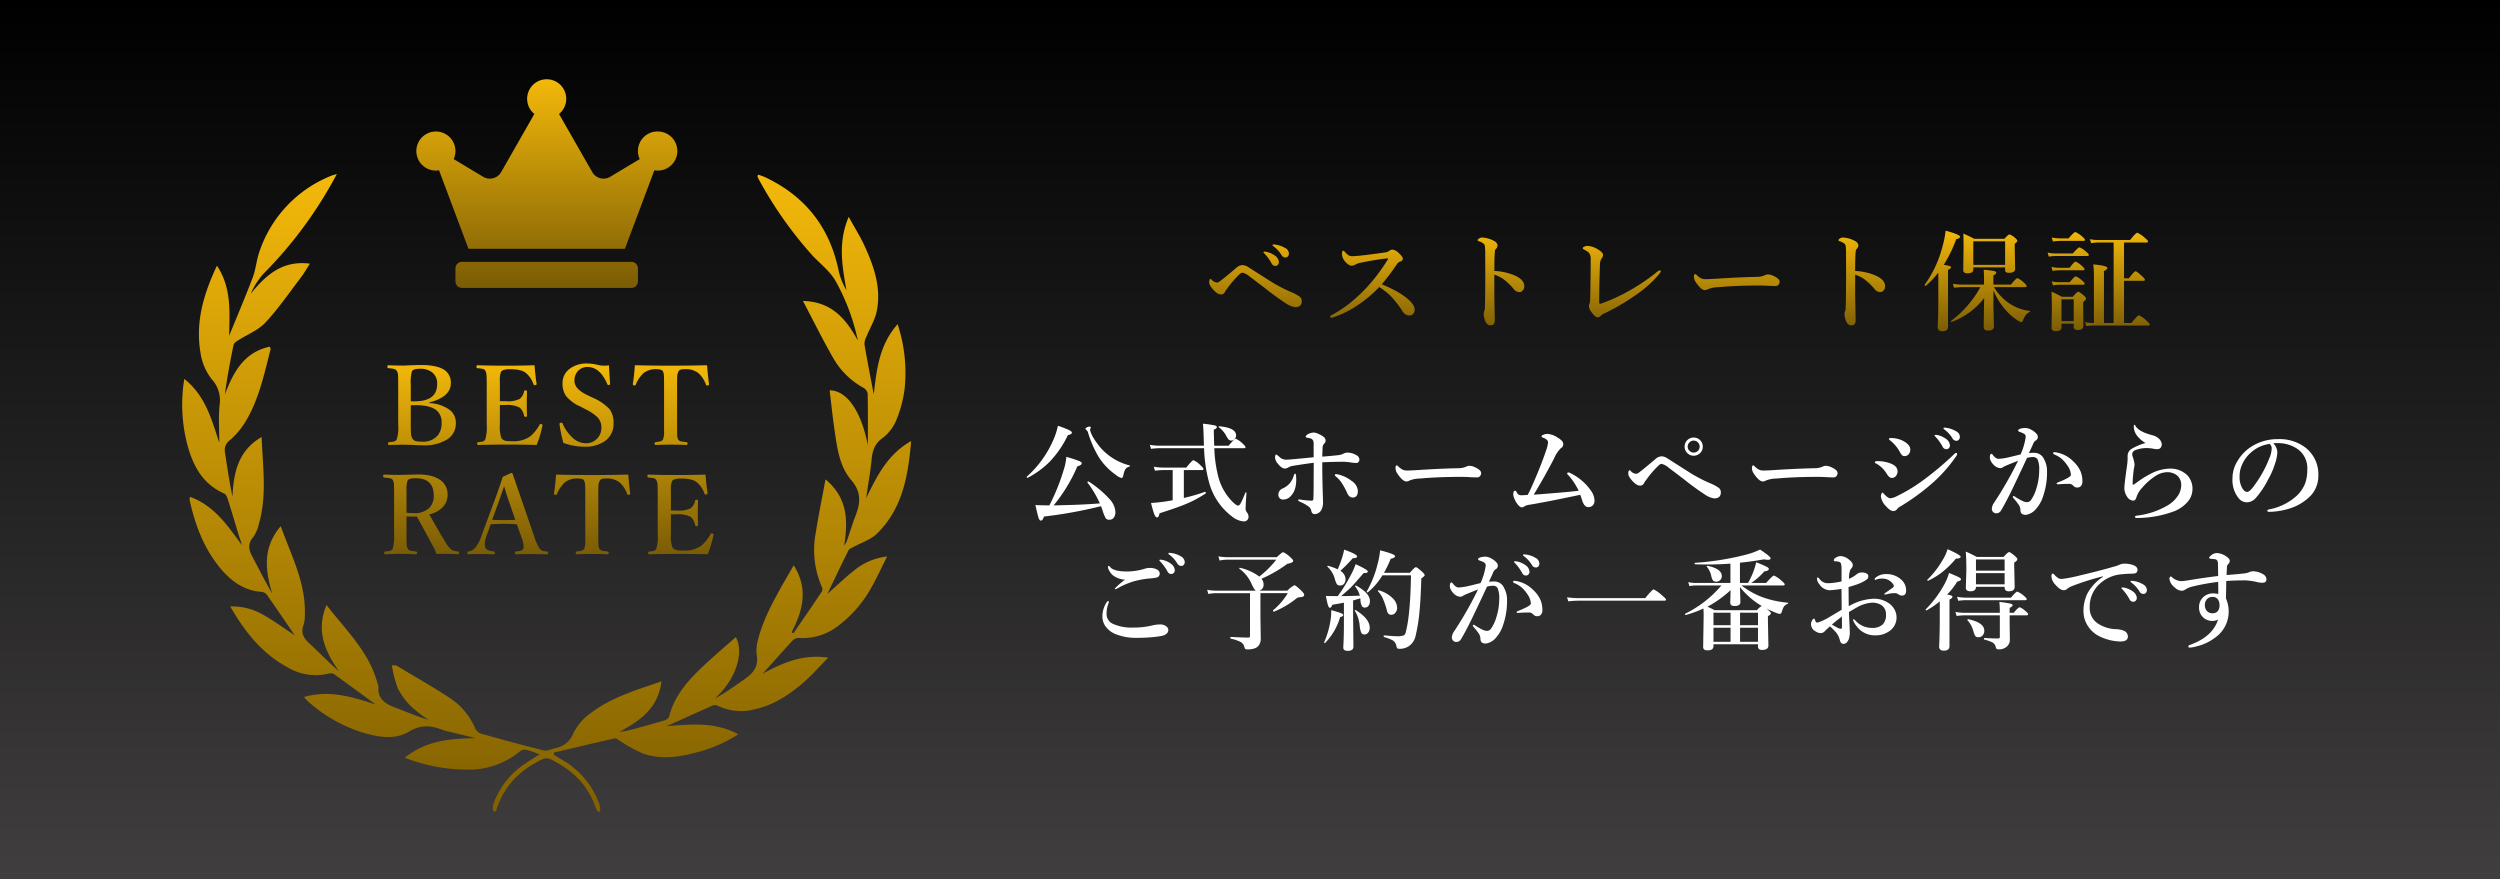
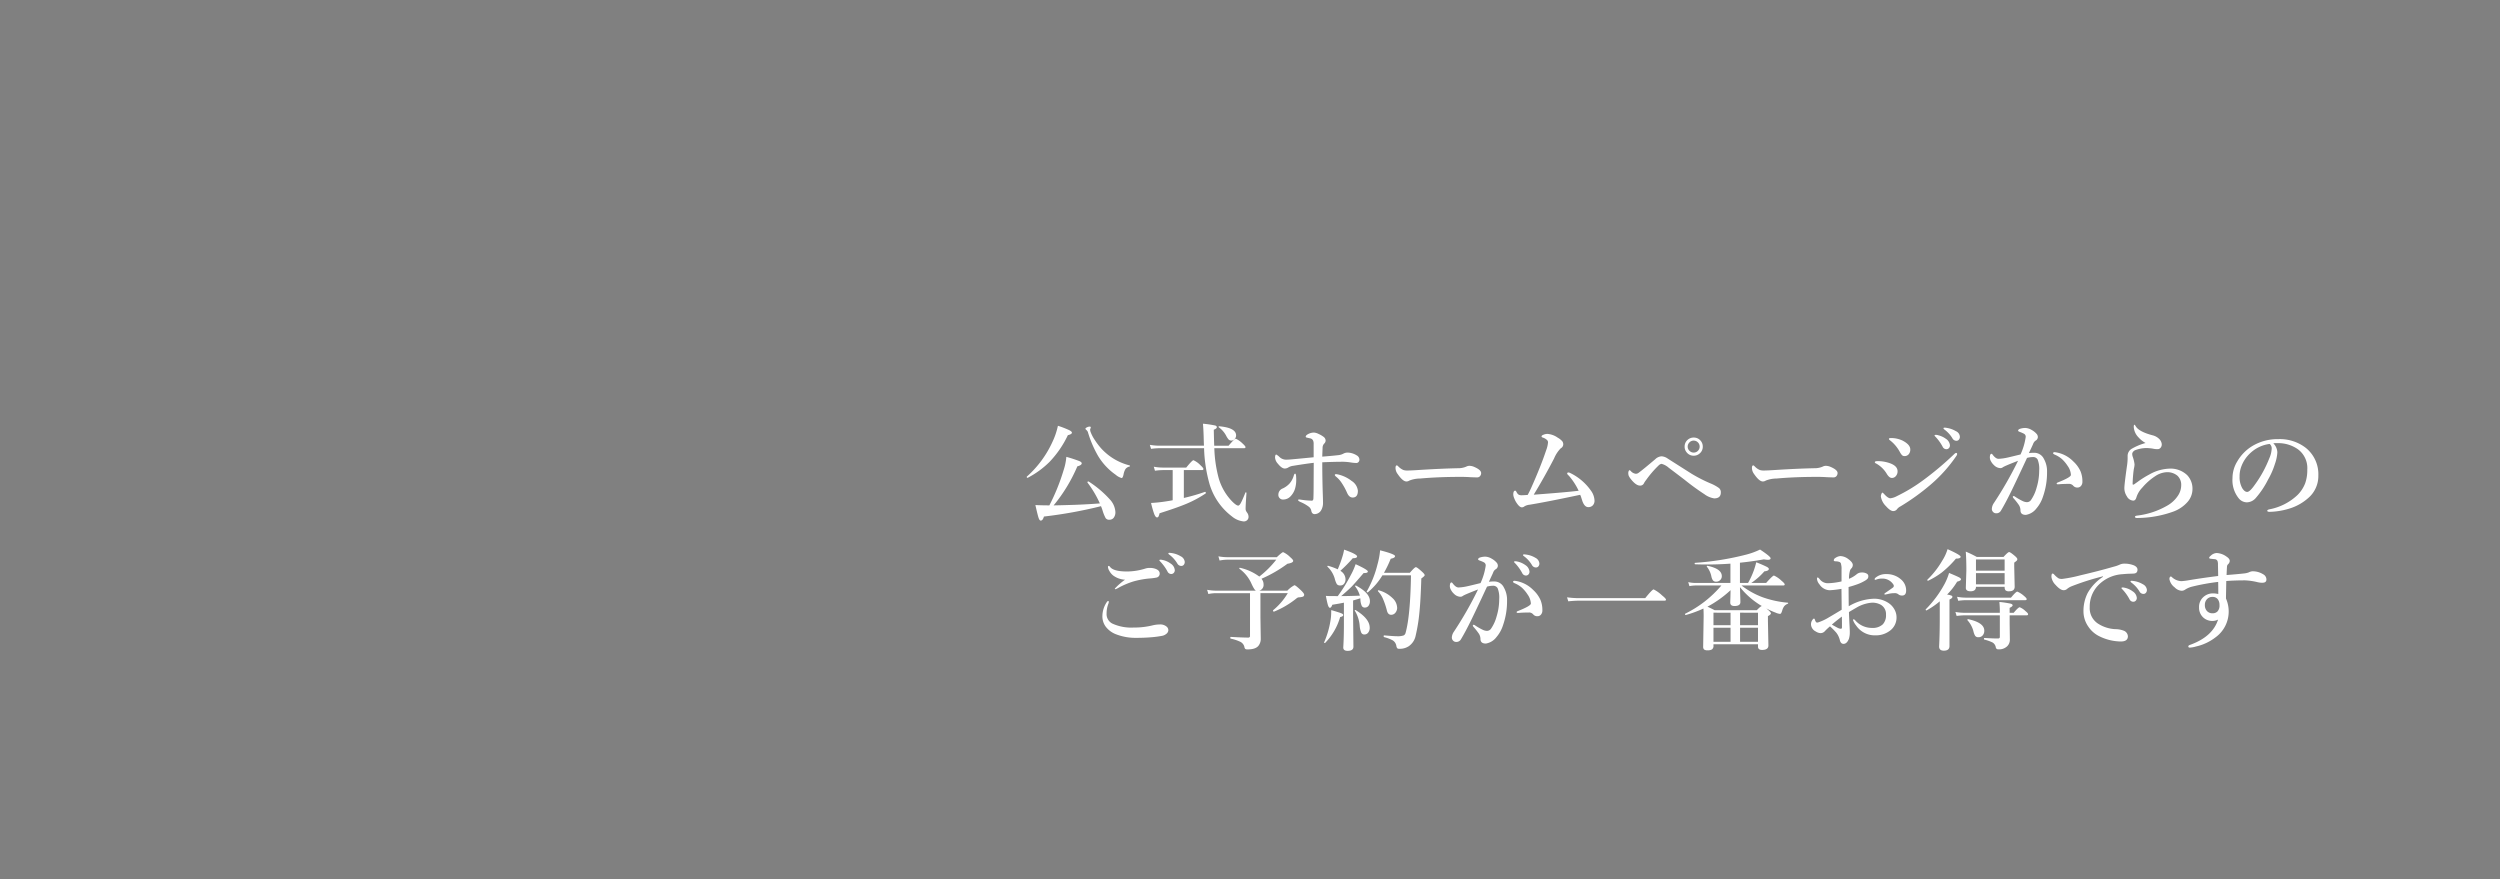
<svg xmlns="http://www.w3.org/2000/svg" width="560" height="197" viewBox="0 0 560 197">
  <rect x="0" y="0" width="560" height="197" fill="#808080" stroke="none" />
  <defs>
    <linearGradient id="a" x1="0.5" x2="0.5" y2="1" gradientUnits="objectBoundingBox">
      <stop offset="0" stop-color="#f3b80a" />
      <stop offset="1" stop-color="#816000" />
    </linearGradient>
    <linearGradient id="b" x1="0.5" x2="0.5" y2="1" gradientUnits="objectBoundingBox">
      <stop offset="0" />
      <stop offset="1" stop-color="#403e3e" />
    </linearGradient>
    <clipPath id="c">
      <rect width="163.278" height="142.868" fill="url(#a)" />
    </clipPath>
    <linearGradient id="e" x1="0.5" x2="0.5" y2="1" gradientUnits="objectBoundingBox">
      <stop offset="0" stop-color="#f3b80a" />
      <stop offset="1" stop-color="#7a5c05" />
    </linearGradient>
  </defs>
  <g transform="translate(-460 -5464.542)">
-     <rect width="560" height="197" transform="translate(460 5464.542)" fill="url(#b)" />
    <g transform="translate(500.819 5503.521)">
      <g transform="translate(0 0)" clip-path="url(#c)">
-         <path d="M49.848,130.745c4.868-3.913,10.276-4.271,15.833-4.379q-2.671-.661-5.341-1.323a16.544,16.544,0,0,1-2-.521c-2.564-.994-4.833-1.251-7.515.371-3.126,1.891-6.787,1.279-10.235.275a33.439,33.439,0,0,1-12.426-7.033,12.312,12.312,0,0,1-.892-.982c5.735-1.663,10.937.02,16.047,1.672-3.074-2.256-6.156-4.536-9.269-6.772a1.521,1.521,0,0,0-1.145-.171,12.271,12.271,0,0,1-9.235-1.339c-5.694-3.042-9.594-7.885-12.913-13.682a14.015,14.015,0,0,1,7.824,2.128c2.323,1.347,4.507,2.945,6.623,4.347-2.021-2.959-4.109-6.051-6.25-9.1a1.75,1.75,0,0,0-1.173-.633c-3.881-.274-6.795-2.359-9.193-5.233C4.855,83.893,2.86,78.561,1.631,72.9c-.03-.138.059-.3.123-.594,5.386,1.971,8.41,6.42,11.6,10.82-.095-.341-.18-.686-.286-1.023-.113-.36-.255-.71-.365-1.071-.83-2.732-1.638-5.471-2.5-8.192-.148-.469-.411-1.1-.786-1.263C4.411,69.39,2.24,65.053,1,60.062A35.551,35.551,0,0,1,.464,45.9C5.179,49.622,6.592,54.972,8.3,60.214c0-2.8-.2-5.616.062-8.388a6.942,6.942,0,0,0-1.773-5.879,12.552,12.552,0,0,1-2.51-6c-1.148-6.821.733-13.138,3.7-19.414,3.34,5.029,2.808,10.535,2.731,15.716,1.74-4.275,3.61-8.66,5.3-13.117.68-1.8.811-3.8,1.443-5.625A27.856,27.856,0,0,1,33.387.387C33.667.268,33.969.2,34.641,0c-.481.877-.8,1.459-1.117,2.036a93.612,93.612,0,0,1-15.407,20.39,16.845,16.845,0,0,0-2.782,4.411c3.4-4.207,7.126-7.551,13.258-6.752-.708,1.1-1.244,2.081-1.911,2.955-2.633,3.454-5.105,7.073-8.047,10.233-1.613,1.733-4.053,2.661-6.1,3.982-.4.257-.948.6-1.029.992-.771,3.688-1.455,7.394-1.958,11.179,1.89-5.056,4.29-9.5,10.061-10.754.094.24.225.4.195.522-1.472,5.741-2.676,11.6-5.886,16.681a16.97,16.97,0,0,1-3.245,3.751A2.72,2.72,0,0,0,9.58,62.379c.5,3.293.983,6.59,1.669,9.9.272-5.338,1.21-10.259,6.527-13.365.273,6.733,1.239,13.188-.628,19.561a8.116,8.116,0,0,1-1.3,2.936c-1.293,1.531-.888,2.883-.091,4.388,1.445,2.73,2.829,5.493,4.405,8.178-1.565-5.216-2.216-10.235,1.9-15.089,2.454,6.823,5.793,13.014,5.382,20.275a5.773,5.773,0,0,1-.242,1.758c-.672,1.706-.123,2.921,1.15,4.1,2.263,2.1,4.413,4.321,6.763,6.384-3.09-4.454-5.234-9.024-2.8-14.848,4.418,5.67,9.566,10.509,11.457,17.592.056.209.2.418.185.616-.226,2.7,1.4,3.873,3.59,4.694,2.525.946,5,2.021,7.609,2.818a33.741,33.741,0,0,1-3.882-3.017,15.648,15.648,0,0,1-3.014-4.119,27.586,27.586,0,0,1-1.309-5.087c.667.039.906-.019,1.058.072,4.109,2.468,8.287,4.83,12.283,7.477a15.289,15.289,0,0,1,5.387,6.707,2.265,2.265,0,0,0,1.331,1.066c4.64,1.3,9.287,2.591,13.965,3.741.769.189,1.7-.3,2.558-.5a5.332,5.332,0,0,0,4.1-3.4,12.413,12.413,0,0,1,3.96-4.534c4.624-3.491,10.116-5.08,15.754-7.041-.745,6.144-4.893,8.866-9.484,11.361.668-.116,1.34-.21,2-.355.725-.159,1.442-.354,2.158-.553,1.992-.554,3.989-1.1,5.967-1.7.4-.123.965-.445,1.049-.78,1.358-5.391,5.068-9.031,8.925-12.555,1.973-1.8,4.01-3.533,6.032-5.308,1.776,2.983.5,9.063-4.757,13.8.83-.491,1.68-.951,2.485-1.48,1.293-.851,2.562-1.74,3.831-2.627,1.971-1.38,3.631-2.65,3.142-5.757-.32-2.037.529-4.376,1.241-6.441a48.892,48.892,0,0,1,3.066-6.579c1.192-2.284,2.527-4.492,3.967-7.026,3.368,5.332,2.02,10.186-.468,15.015l.416.213c2.131-3.114,4.273-6.221,6.371-9.357a1.255,1.255,0,0,0-.008-1.028,20.556,20.556,0,0,1-1.35-12.228c.6-3.832,1.386-7.635,2.163-11.855,4.909,4.094,5.1,9.131,4.175,14.794a6.728,6.728,0,0,0,.419-.579,4.324,4.324,0,0,0,.255-.59c.627-1.835,1.186-3.7,1.886-5.5,1.115-2.874,1.345-5.287-.99-8-2.706-3.149-3.178-7.466-3.771-11.542-.412-2.827-.7-5.673-1.041-8.528,3.868,0,7.109,4.739,8.559,12.35,0-3.885.03-7.709-.039-11.53a1.9,1.9,0,0,0-.865-1.346,17.393,17.393,0,0,1-6.828-6.662c-2.35-4.084-4.437-8.325-6.812-12.833,6.49.155,9.671,4.083,12.3,8.859a47.51,47.51,0,0,0-5.063-13.457c-1.291-2.169-3.45-3.8-5.2-5.686A89.01,89.01,0,0,1,129.207,1.3a4.96,4.96,0,0,1-.335-.729c-.028-.076.039-.189.1-.433a15.322,15.322,0,0,1,1.451.511C139.5,4.883,145.109,11.922,147.1,21.946a15.651,15.651,0,0,0,1.685,4.095c-.928-5.352-1.967-10.652.507-16.442,1.334,2.419,2.582,4.389,3.547,6.494,2.11,4.6,3.768,9.382,2.751,14.548-.393,2-1.544,3.838-2.316,5.764a3.641,3.641,0,0,0-.456,1.741c.644,3.771,1.386,7.525,2.084,11.22.628-5.467,1.212-11.082,5.342-15.731A34.55,34.55,0,0,1,161.815,48.1a26.578,26.578,0,0,1-1.73,6.69,9.674,9.674,0,0,1-3.055,4.238c-1.92,1.316-2.426,2.914-2.625,5.04-.264,2.832-.823,5.636-1.186,8.5,2.4-4.876,4.756-9.785,10.059-12.746-.671,7.923-2,15.247-7.712,20.787-1.355,1.315-3.368,1.923-5.073,2.868-.437.242-1.048.425-1.242.811-1.612,3.21-3.146,6.461-4.744,9.784,1.991-1.765,3.87-3.586,5.91-5.194a14.013,14.013,0,0,1,7.473-3.2c-1.3,2.583-2.351,4.918-3.622,7.119a26.89,26.89,0,0,1-7.108,8.234,12.888,12.888,0,0,1-8.9,2.9,1.933,1.933,0,0,0-1.407.429c-2.585,2.8-5.108,5.648-6.823,7.562,3.6-1.923,8.412-4.506,14.674-3.6-1.967,2.006-3.536,3.813-5.314,5.375-3.281,2.881-6.867,5.28-11.2,6.216a12.016,12.016,0,0,1-8.086-.727,1.6,1.6,0,0,0-1.16-.17c-3.488,1.52-6.952,3.1-10.452,4.672,5.378-.425,10.784-1.048,16.064,1.812a30.878,30.878,0,0,1-8.669,3.874c-4.139,1.18-8.357,1.881-12.54.494A32.958,32.958,0,0,1,98.079,127c-.392-.217-.849-.651-1.189-.575-4.543,1.011-9.071,2.1-13.6,3.161q-.007.261-.013.522c.5.312,1,.634,1.508.934a18.754,18.754,0,0,1,8.688,10.179,6.883,6.883,0,0,1,.168,1.54l-.55.107a7.809,7.809,0,0,1-.536-1.052c-1.756-5.211-5.469-8.517-10.191-10.8a2.3,2.3,0,0,0-1.749.106c-5.032,2.4-8.72,6.081-10.343,11.675l-.557-.032a3.69,3.69,0,0,1-.1-1.381,17.947,17.947,0,0,1,6.744-9c1.129-.8,2.321-1.5,3.712-2.4-1.163-.4-2.153-.81-3.182-1.052a1.651,1.651,0,0,0-1.231.391,17.856,17.856,0,0,1-11.822,4.091,38.155,38.155,0,0,1-13.985-2.669" transform="translate(0 0.001)" fill="url(#a)" />
-       </g>
+         </g>
    </g>
-     <path d="M48.176,40.876H10.219a1.464,1.464,0,0,0-1.46,1.46v2.92a1.464,1.464,0,0,0,1.46,1.46H48.176a1.464,1.464,0,0,0,1.46-1.46v-2.92A1.464,1.464,0,0,0,48.176,40.876Zm5.839-29.2a4.381,4.381,0,0,0-4.38,4.38,4.291,4.291,0,0,0,.4,1.807l-6.606,3.96A2.916,2.916,0,0,1,39.4,20.767L31.962,7.756a4.38,4.38,0,1,0-5.529,0L19,20.767a2.918,2.918,0,0,1-4.033,1.058l-6.6-3.96A4.378,4.378,0,1,0,4.38,20.438a4.472,4.472,0,0,0,.7-.073l6.6,17.591H46.716l6.6-17.591a4.472,4.472,0,0,0,.7.073,4.38,4.38,0,1,0,0-8.759Z" transform="translate(553.261 5482.318)" fill="url(#e)" />
-     <path d="M-25.546-9.537a8.3,8.3,0,0,1,4.592,1.555,3.559,3.559,0,0,1,1.339,2.87,4.227,4.227,0,0,1-1.794,3.624,9.629,9.629,0,0,1-5.7,1.4q-1.124,0-2.2-.072-1.519-.048-2.033-.048-1.124,0-3.265.048-.191,0-.191-.3t.191-.311a11.769,11.769,0,0,0,1.172-.167,1.006,1.006,0,0,0,.586-.478,8.983,8.983,0,0,0,.323-3.253v-8.885q0-1.937-.048-2.368a1.978,1.978,0,0,0-.275-.849,1.09,1.09,0,0,0-.718-.442,11.132,11.132,0,0,0-1.172-.144q-.215-.024-.215-.311,0-.347.239-.347,1.626.072,3.313.072.359,0,1.028-.036.813-.036.993-.036,1.423-.048,1.985-.048,3.839,0,5.441,1.268a3.383,3.383,0,0,1,1.22,2.8q0,3.073-4.807,4.305Zm-4.162-.419q.371.024.837.024,5.071,0,5.071-3.863a3.142,3.142,0,0,0-1.16-2.667,4.385,4.385,0,0,0-2.739-.765q-1.4,0-1.746.538a9.827,9.827,0,0,0-.263,3.133Zm0,.909v4.377q0,1.447.048,1.913a2.592,2.592,0,0,0,.3,1.148,1.336,1.336,0,0,0,.885.61,6.007,6.007,0,0,0,1.244.1,4.236,4.236,0,0,0,3.683-1.555A4.372,4.372,0,0,0-22.8-5.088a3.488,3.488,0,0,0-1.04-2.739q-1.4-1.244-4.748-1.244Q-29.1-9.07-29.708-9.046ZM-1.5-.161Q-4.729-.245-7.933-.245q-3.42,0-6.7.084-.215,0-.215-.3t.215-.311A6.581,6.581,0,0,0-13.518-.95a.926.926,0,0,0,.5-.466,9.171,9.171,0,0,0,.323-3.253v-8.885q0-1.866-.06-2.368a2.438,2.438,0,0,0-.239-.849.936.936,0,0,0-.658-.442,10.264,10.264,0,0,0-1.136-.144Q-15-17.382-15-17.669q0-.347.215-.347,2.894.1,6.506.1,3.432,0,6.29-.1.179,2.308.466,4.162v.06q0,.179-.275.227a.608.608,0,0,1-.12.012.276.276,0,0,1-.3-.179,5.7,5.7,0,0,0-1.662-2.511q-.981-.885-3.671-.885-1.6,0-1.949.61a4.9,4.9,0,0,0-.251,2.009v4.532q.395.024,1.375.024a5.7,5.7,0,0,0,3.085-.538,2.745,2.745,0,0,0,.957-1.674q.036-.215.359-.215.3,0,.3.239-.048,1.71-.048,2.583,0,1.136.048,2.834,0,.275-.3.275a.331.331,0,0,1-.359-.239,3.135,3.135,0,0,0-.981-1.842,6,6,0,0,0-3.061-.586q-.981,0-1.375.012v4.437A7.19,7.19,0,0,0-9.4-1.7a1.429,1.429,0,0,0,.993.622A8.032,8.032,0,0,0-7.049-1,6.436,6.436,0,0,0-2.839-2.17,9.489,9.489,0,0,0-.878-4.658q.1-.2.239-.2a.672.672,0,0,1,.155.024q.287.1.287.239a1.024,1.024,0,0,1-.012.108A26.414,26.414,0,0,1-1.5-.161ZM14.69-17.992q0,.562.251,4.15,0,.2-.251.251a1.037,1.037,0,0,1-.144.012.218.218,0,0,1-.215-.167q-1.638-3.875-4.437-3.875a2.8,2.8,0,0,0-2.2.945,3.137,3.137,0,0,0-.741,2.141q0,1.806,2.739,3.133l1.315.634A11.344,11.344,0,0,1,14.8-8.2a4.917,4.917,0,0,1,.909,3.133A4.683,4.683,0,0,1,13.745-1,7.68,7.68,0,0,1,9.165.234a13.887,13.887,0,0,1-4.7-.861,35.461,35.461,0,0,1-.849-4.1A.719.719,0,0,1,3.6-4.837q0-.239.275-.287a1.308,1.308,0,0,1,.155-.012.25.25,0,0,1,.263.167,9.021,9.021,0,0,0,2.368,3.3A4.28,4.28,0,0,0,9.44-.544a3.416,3.416,0,0,0,2.679-1.124,3.458,3.458,0,0,0,.873-2.4,3.229,3.229,0,0,0-.981-2.392,10.858,10.858,0,0,0-2.6-1.71L8.2-8.807a8.389,8.389,0,0,1-3.169-2.368A4.916,4.916,0,0,1,4.286-14,3.907,3.907,0,0,1,6-17.3,6.224,6.224,0,0,1,9.775-18.41a10.573,10.573,0,0,1,2.475.335,5.563,5.563,0,0,0,1.351.155A8.6,8.6,0,0,0,14.69-17.992Zm21.966-.024q.191,2.392.442,4.245,0,.227-.275.275a1.371,1.371,0,0,1-.167.012.233.233,0,0,1-.239-.167,6.2,6.2,0,0,0-1.722-2.619,4.46,4.46,0,0,0-2.99-.861,3.726,3.726,0,0,0-.861.06.962.962,0,0,0-.574.431,2.76,2.76,0,0,0-.3,1.3q-.024.419-.024,1.782v8.885q0,2.093.024,2.428a2.56,2.56,0,0,0,.191.825,1.058,1.058,0,0,0,.765.478q.215.048,1.136.144.215.024.215.311,0,.323-.251.323Q30.438-.233,28.5-.233t-3.384.072q-.215,0-.215-.3t.215-.335A9,9,0,0,0,26.24-.974a.942.942,0,0,0,.562-.442,4.681,4.681,0,0,0,.227-1.806V-13.555q0-1.806-.048-2.32a2.169,2.169,0,0,0-.227-.813q-.239-.442-1.387-.442a4.424,4.424,0,0,0-2.918.861,7.291,7.291,0,0,0-1.77,2.619.225.225,0,0,1-.227.167A1.1,1.1,0,0,1,20.3-13.5q-.275-.048-.275-.275.275-1.71.466-4.245,3.743.1,8.06.1T36.656-18.016ZM-30.665,15.852V19.8q0,1.937.048,2.464a2.044,2.044,0,0,0,.227.789,1.061,1.061,0,0,0,.729.5q.215.048,1.16.144.191.024.191.335t-.239.3q-2.26-.1-3.5-.1-1.268,0-3.384.1-.239,0-.239-.3t.239-.335a6.785,6.785,0,0,0,1.148-.179.876.876,0,0,0,.538-.466,9.661,9.661,0,0,0,.3-3.253V10.937q0-1.925-.036-2.356a2.312,2.312,0,0,0-.215-.837,1.04,1.04,0,0,0-.765-.466q-.239-.048-1.22-.144Q-35.9,7.11-35.9,6.8t.215-.323q1.7.072,3.5.072l4.042-.1q3.659,0,5.369,1.495a3.911,3.911,0,0,1,1.315,3.085,3.908,3.908,0,0,1-1.112,2.762,6.132,6.132,0,0,1-2.978,1.614q1.842,3.337,3.528,6.075a6.277,6.277,0,0,0,1.447,1.842,3.935,3.935,0,0,0,1.495.371q.191.024.191.311,0,.323-.191.323-2.057-.1-2.6-.1-1.4,0-2.26.024a12.005,12.005,0,0,0-.885-1.913q-3.193-5.872-3.516-6.47-.251.024-.813.024Q-30.055,15.9-30.665,15.852Zm0-.825a13.8,13.8,0,0,0,1.591.084,4.63,4.63,0,0,0,3.635-1.292,3.857,3.857,0,0,0,.873-2.643q0-3.887-4.066-3.887-1.435,0-1.758.466a5.328,5.328,0,0,0-.275,2.224v5.047ZM-5.96,17.6q-1.65-.1-2.8-.1-.945,0-3.038.1l-.933,2.571a5.85,5.85,0,0,0-.407,1.889,2.3,2.3,0,0,0,.155.849q.251.6,1.9.789.215,0,.215.311t-.275.323q-.9-.048-3.049-.048-1.77,0-2.571.048-.275,0-.275-.323t.275-.311a2.767,2.767,0,0,0,1.435-.765,8.274,8.274,0,0,0,1.495-2.858l2.942-7.941q1.1-2.966,1.77-5.142l1.925-.885a.3.3,0,0,1,.323.227q.179.55,2.033,5.944l2.762,7.988A10.552,10.552,0,0,0-.842,23.051a1.405,1.405,0,0,0,.646.5,4.761,4.761,0,0,0,.933.144q.323,0,.323.311a.285.285,0,0,1-.323.323q-2.177-.048-3.468-.048-1.268,0-3.456.048-.191,0-.191-.323t.191-.311q1.531-.084,1.7-.646a1.466,1.466,0,0,0,.072-.466,7.6,7.6,0,0,0-.514-2.1ZM-8.806,9.119l-1.1,3.157-1.567,4.341q.8.048,2.715.048,1.746,0,2.452-.048l-1.471-4.293Q-8.173,11.2-8.806,9.119ZM19.007,6.476q.191,2.392.442,4.245,0,.227-.275.275a1.371,1.371,0,0,1-.167.012.233.233,0,0,1-.239-.167,6.2,6.2,0,0,0-1.722-2.619,4.46,4.46,0,0,0-2.99-.861,3.726,3.726,0,0,0-.861.06.962.962,0,0,0-.574.431,2.76,2.76,0,0,0-.3,1.3q-.024.419-.024,1.782v8.885q0,2.093.024,2.428a2.56,2.56,0,0,0,.191.825,1.058,1.058,0,0,0,.765.478q.215.048,1.136.144.215.024.215.311,0,.323-.251.323-1.591-.072-3.528-.072t-3.384.072q-.215,0-.215-.3t.215-.335a9,9,0,0,0,1.124-.179.942.942,0,0,0,.562-.442,4.681,4.681,0,0,0,.227-1.806V10.937q0-1.806-.048-2.32A2.169,2.169,0,0,0,9.105,7.8q-.239-.442-1.387-.442A4.424,4.424,0,0,0,4.8,8.222a7.291,7.291,0,0,0-1.77,2.619.225.225,0,0,1-.227.167A1.1,1.1,0,0,1,2.648,11q-.275-.048-.275-.275.275-1.71.466-4.245,3.743.1,8.06.1T19.007,6.476Zm17.8,17.854q-3.229-.084-6.434-.084-3.42,0-6.7.084-.215,0-.215-.3t.215-.311a6.581,6.581,0,0,0,1.112-.179.926.926,0,0,0,.5-.466,9.171,9.171,0,0,0,.323-3.253V10.937q0-1.866-.06-2.368a2.438,2.438,0,0,0-.239-.849.936.936,0,0,0-.658-.442,10.264,10.264,0,0,0-1.136-.144q-.215-.024-.215-.311,0-.347.215-.347,2.894.1,6.506.1,3.432,0,6.29-.1.179,2.308.466,4.162v.06q0,.179-.275.227a.608.608,0,0,1-.12.012.276.276,0,0,1-.3-.179,5.7,5.7,0,0,0-1.662-2.511q-.981-.885-3.671-.885-1.6,0-1.949.61A4.9,4.9,0,0,0,28.56,9.98v4.532q.395.024,1.375.024A5.7,5.7,0,0,0,33.021,14a2.745,2.745,0,0,0,.957-1.674q.036-.215.359-.215.3,0,.3.239-.048,1.71-.048,2.583,0,1.136.048,2.834,0,.275-.3.275a.331.331,0,0,1-.359-.239A3.135,3.135,0,0,0,33,15.959a6,6,0,0,0-3.061-.586q-.981,0-1.375.012v4.437a7.19,7.19,0,0,0,.347,2.966,1.429,1.429,0,0,0,.993.622,8.032,8.032,0,0,0,1.363.084,6.436,6.436,0,0,0,4.209-1.172,9.489,9.489,0,0,0,1.961-2.487q.1-.2.239-.2a.672.672,0,0,1,.155.024q.287.1.287.239A1.023,1.023,0,0,1,38.1,20,26.414,26.414,0,0,1,36.812,24.331Z" transform="translate(581.723 5564.373)" fill="url(#e)" />
    <g transform="translate(689.988 5516.207)">
-       <path d="M-100.886-8.556a1.045,1.045,0,0,0,.586-.191q.969-.706,3.755-3.061a2.231,2.231,0,0,1,1.423-.658,2.648,2.648,0,0,1,1.387.514L-88.46-8.6a33.2,33.2,0,0,0,4.317,2.212,9,9,0,0,1,1.878,1.028,1.23,1.23,0,0,1,.419,1q0,1.315-1.495,1.315a4.933,4.933,0,0,1-2.176-.933A54.485,54.485,0,0,1-89.955-7.2q-3.038-2.32-3.552-2.691a3.891,3.891,0,0,0-1.614-.885,1.183,1.183,0,0,0-.67.371A22.461,22.461,0,0,0-98.6-7.133a3.615,3.615,0,0,0-.466.718.907.907,0,0,1-.909.514q-.849,0-1.937-1.351a4.515,4.515,0,0,1-.562-.837,1.881,1.881,0,0,1-.1-.658,1.079,1.079,0,0,1,.1-.442q.084-.167.179-.167t.263.167A1.752,1.752,0,0,0-100.886-8.556Zm11.313-6.828a4.94,4.94,0,0,1,1.7.789,1.9,1.9,0,0,1,.909,1.459.877.877,0,0,1-.227.61.754.754,0,0,1-.586.251.929.929,0,0,1-.825-.562,9.968,9.968,0,0,0-1.543-2.153q-.275-.263-.275-.323,0-.167.287-.167A1.771,1.771,0,0,1-89.573-15.384Zm2.009-1.638a5.968,5.968,0,0,1,1.961.706,1.45,1.45,0,0,1,.885,1.244.963.963,0,0,1-.251.694.688.688,0,0,1-.5.215,1.008,1.008,0,0,1-.909-.538,6.528,6.528,0,0,0-1.71-1.9q-.3-.215-.3-.3a.169.169,0,0,1,.191-.191A3.029,3.029,0,0,1-87.564-17.023Zm23.64,8.861q1.567.646,2.954,1.375a14.763,14.763,0,0,1,2.356,1.495q2.057,1.579,2.057,2.786a1.367,1.367,0,0,1-.371.993,1.015,1.015,0,0,1-.753.335A1.725,1.725,0,0,1-59.2-2.014a22.992,22.992,0,0,0-2.846-3.647,16.8,16.8,0,0,0-2.44-1.889,28.193,28.193,0,0,1-6,4.807A21.384,21.384,0,0,1-74.674-.806a1.717,1.717,0,0,1-.55.12q-.239,0-.239-.215a.285.285,0,0,1,.167-.275,28.228,28.228,0,0,0,4.15-2.7A39.892,39.892,0,0,0-67.619-7.1a41.053,41.053,0,0,0,4.975-6.494.74.74,0,0,0,.143-.287q0-.084-.167-.084a1.308,1.308,0,0,0-.155.012q-2.751.311-5.86.969a3.756,3.756,0,0,0-1.124.395,1.825,1.825,0,0,1-.861.263q-.718,0-1.638-1.148a2.485,2.485,0,0,1-.514-1.579q0-.634.323-.634.084,0,.335.3a3.837,3.837,0,0,0,.885.777,1.778,1.778,0,0,0,.813.155q.419,0,1.854-.144,2.392-.263,5.393-.694a1.972,1.972,0,0,0,.981-.359,1.008,1.008,0,0,1,.706-.275,2.24,2.24,0,0,1,1.3.658q1.028.9,1.028,1.375t-.813.729a1.623,1.623,0,0,0-.586.6A46.756,46.756,0,0,1-63.923-8.161Zm25.219-2.99a13.3,13.3,0,0,1,4.437.957Q-32-9.237-32-7.719a1.368,1.368,0,0,1-.383.993.937.937,0,0,1-.67.311,1.683,1.683,0,0,1-1.339-.718,14.849,14.849,0,0,0-1.77-1.782,7.17,7.17,0,0,0-2.547-1.4v4.257q0,.634.108,5.932,0,1.148-.909,1.148A1.083,1.083,0,0,1-40.534.461a3.74,3.74,0,0,1-.538-1.937,1.629,1.629,0,0,1,.12-.706,1.113,1.113,0,0,0,.108-.419q.072-.909.1-5.489.012-1.292.012-2.26L-40.75-14.8a12.148,12.148,0,0,0-.1-2.081,1.134,1.134,0,0,0-.514-.562,3.243,3.243,0,0,0-.849-.383q-.239-.072-.239-.227t.323-.371a1.289,1.289,0,0,1,.682-.215,6.137,6.137,0,0,1,2.475.658q.981.442.981,1.148a1.086,1.086,0,0,1-.419.789.859.859,0,0,0-.167.49Q-38.7-14.416-38.7-11.151Zm21.583-2.691a2,2,0,0,0-.49-1.471,4.368,4.368,0,0,0-.837-.538q-.466-.239-.466-.395,0-.2.419-.383a1.791,1.791,0,0,1,.658-.132,4.949,4.949,0,0,1,2.6.957q.885.562.885,1.076a1.164,1.164,0,0,1-.275.706,2.467,2.467,0,0,0-.419,1.4q-.167,4.556-.167,8.6a.192.192,0,0,0,.144.215A.226.226,0,0,0-15-3.8a.954.954,0,0,0,.251-.06A38.887,38.887,0,0,0-8.631-6.642a45.36,45.36,0,0,0,6.147-4.114,2.152,2.152,0,0,1,.837-.538.19.19,0,0,1,.215.215q0,.215-.49.789A25.336,25.336,0,0,1-6.992-5.781a47.867,47.867,0,0,1-6.757,3.994,4.511,4.511,0,0,0-1.124.682.83.83,0,0,1-.61.347q-.658,0-1.543-1.28a2.189,2.189,0,0,1-.49-1.339,1.459,1.459,0,0,1,.144-.466,3.56,3.56,0,0,0,.132-1Q-17.121-9.608-17.121-13.842ZM25.2-8.747a1.033,1.033,0,0,1-.263.706.808.808,0,0,1-.622.275q-.359,0-1.543-.048-1.04-.072-2.081-.072-5.059,0-9.16.371A6.584,6.584,0,0,0,9.1-7.049a1.123,1.123,0,0,1-.658.191q-.8,0-1.961-1.686a2.279,2.279,0,0,1-.466-1.327q0-.586.3-.586.1,0,.311.215A3.415,3.415,0,0,0,7.8-9.417a2.829,2.829,0,0,0,.885.108q.765,0,2.571-.12,4.9-.311,8.682-.395a4.51,4.51,0,0,0,1.9-.347,1.632,1.632,0,0,1,.694-.191,2.8,2.8,0,0,1,1.1.239Q25.2-9.453,25.2-8.747Zm16.919-2.4a13.3,13.3,0,0,1,4.437.957q2.272.957,2.272,2.475a1.368,1.368,0,0,1-.383.993.937.937,0,0,1-.67.311,1.683,1.683,0,0,1-1.339-.718,14.848,14.848,0,0,0-1.77-1.782,7.17,7.17,0,0,0-2.547-1.4v4.257q0,.634.108,5.932,0,1.148-.909,1.148A1.083,1.083,0,0,1,40.288.461a3.74,3.74,0,0,1-.538-1.937,1.63,1.63,0,0,1,.12-.706,1.113,1.113,0,0,0,.108-.419q.072-.909.1-5.489.012-1.292.012-2.26L40.073-14.8a12.148,12.148,0,0,0-.1-2.081,1.133,1.133,0,0,0-.514-.562,3.243,3.243,0,0,0-.849-.383q-.239-.072-.239-.227t.323-.371a1.289,1.289,0,0,1,.682-.215,6.137,6.137,0,0,1,2.475.658q.981.442.981,1.148a1.086,1.086,0,0,1-.419.789.859.859,0,0,0-.167.49Q42.118-14.416,42.118-11.151ZM73.089-6.8v3.564l.12,4.508q0,.933-1.315.933-.981,0-.981-.789,0-.658.1-6.494A16.189,16.189,0,0,1,63.761.258a.049.049,0,0,1-.036.012q-.144,0-.144-.179a.08.08,0,0,1,.036-.072,23.485,23.485,0,0,0,6.553-7.546H66.009a12.9,12.9,0,0,0-1.734.144L64-8.281a12.044,12.044,0,0,0,2.057.191h4.927V-9.608q0-.634-.072-1.806a17.461,17.461,0,0,1,2.4.3q.407.12.407.407,0,.239-.634.538v2.081h3.922q1.16-1.447,1.471-1.447a5.1,5.1,0,0,1,1.447,1q.61.538.61.765t-.323.239H73.184a12.12,12.12,0,0,0,3.528,3.683A10.328,10.328,0,0,0,81.2-2.206a.1.1,0,0,1,.1.12.139.139,0,0,1-.1.144,2.052,2.052,0,0,0-.837.634A5.2,5.2,0,0,0,79.8-.292q-.239.61-.454.61a2.164,2.164,0,0,1-.837-.395,12.055,12.055,0,0,1-2.4-2.009A15.885,15.885,0,0,1,73.089-6.8ZM60.747-10.78a20.134,20.134,0,0,1-2.8,2.954.106.106,0,0,1-.048.012.19.19,0,0,1-.215-.215.106.106,0,0,1,.012-.048,25.044,25.044,0,0,0,3.875-8.156,22.612,22.612,0,0,0,.813-3.946q3.229.9,3.229,1.339,0,.395-.849.562a30.764,30.764,0,0,1-2.8,5.764,8.306,8.306,0,0,1,1.375.275q.239.1.239.287,0,.263-.658.562V1.322q0,1.028-1.268,1.028-1.052,0-1.052-.957.144-2.679.144-6.422Zm14.96-1.172H68.58v.49q0,.837-1.292.837-.957,0-.957-.682l.072-5.453q0-.9-.048-2.762a26.3,26.3,0,0,1,2.416,1.172H75.54q.885-.981,1.148-.981a3.741,3.741,0,0,1,1.244.765q.514.442.514.682,0,.215-.586.658v.933l.1,4.652q0,.909-1.4.909-.849,0-.849-.586Zm0-.562v-5.274H68.58v5.274ZM100.017.509V-17.513h-3.48a10.99,10.99,0,0,0-1.567.144l-.275-.9a9.64,9.64,0,0,0,1.842.191H103.7q1.3-1.638,1.614-1.638a6.35,6.35,0,0,1,1.662,1.124q.741.6.741.837t-.323.239h-5.047V-9.5h1.076q1.208-1.579,1.519-1.579.251,0,1.471,1.112.61.574.61.777,0,.251-.311.251h-4.365V.509h1.662Q105.4-1.225,105.7-1.225a6.41,6.41,0,0,1,1.674,1.2q.729.634.729.861t-.311.239H95.413a10.05,10.05,0,0,0-1.519.144l-.275-.9a8.942,8.942,0,0,0,1.77.191H95.6V-10.17a20.963,20.963,0,0,0-.144-2.452q3.157.3,3.157.789,0,.335-.765.706V.509ZM91.072.653H88.334v.813q0,.873-1.244.873-.981,0-.981-.765l.072-4.221q0-1.9-.072-3.863.885.383,2.344,1.148h2.4q.981-1.124,1.244-1.124t1.244.837q.49.442.49.682,0,.3-.634.777v.885l.048,4.425q0,.957-1.268.957-.909,0-.909-.741Zm0-.562V-4.8H88.334V.09ZM93.6-18.123q0,.239-.311.239H87.891a9.505,9.505,0,0,0-1.471.144l-.263-.9a8.422,8.422,0,0,0,1.734.191h2.033q1.22-1.423,1.519-1.423a5.369,5.369,0,0,1,1.519,1Q93.6-18.326,93.6-18.123Zm.861,3.384q0,.239-.323.239H87.066a10.8,10.8,0,0,0-1.567.144l-.275-.9a9.534,9.534,0,0,0,1.818.191h3.815q1.232-1.375,1.519-1.375a4.838,4.838,0,0,1,1.471.981Q94.457-14.99,94.457-14.738Zm-.957,3.2q0,.239-.311.239H87.772a8.64,8.64,0,0,0-1.423.144l-.263-.9a7.77,7.77,0,0,0,1.662.191h2.4q1.052-1.375,1.363-1.375a4.8,4.8,0,0,1,1.4.957Q93.5-11.761,93.5-11.533ZM93.524-8.3q0,.239-.311.239H87.772a8.047,8.047,0,0,0-1.351.144l-.263-.9a7.35,7.35,0,0,0,1.614.191h2.4q1.088-1.3,1.387-1.3a4.27,4.27,0,0,1,1.375.909Q93.524-8.544,93.524-8.3Z" transform="translate(143.449 20.18)" fill="url(#e)" />
-       <path d="M-125.994-1.328A100.086,100.086,0,0,1-138.778.992q-.251.909-.718.909-.287,0-.514-.718-.191-.6-.682-2.762,1.579.072,3.133.072a45.627,45.627,0,0,0,3.181-7.857,12.765,12.765,0,0,0,.622-3.014,30.142,30.142,0,0,1,2.93.957q.514.227.514.49,0,.419-.981.682a35.6,35.6,0,0,1-5.31,8.742q.729,0,4.652-.12,3.2-.12,5.7-.323a23.9,23.9,0,0,0-2.774-4.676.106.106,0,0,1-.012-.048q0-.191.227-.191a.133.133,0,0,1,.06.012,23.5,23.5,0,0,1,4.736,4.006,4.519,4.519,0,0,1,1.244,2.81,1.978,1.978,0,0,1-.407,1.339,1.2,1.2,0,0,1-.945.407.937.937,0,0,1-.837-.371,9.044,9.044,0,0,1-.658-1.614A10.556,10.556,0,0,0-125.994-1.328Zm6.386-8.873a1.507,1.507,0,0,0-.909.562,3.634,3.634,0,0,0-.431,1.232q-.179.777-.419.777a3.484,3.484,0,0,1-1.327-.729,13.879,13.879,0,0,1-3.994-4.293,24.8,24.8,0,0,1-2.248-5.286,1.268,1.268,0,0,0-.371-.49.369.369,0,0,1-.167-.287q0-.12.383-.3a1.405,1.405,0,0,1,.55-.144q.263,0,.263.191a1.482,1.482,0,0,1-.1.3.425.425,0,0,0-.048.191,1.737,1.737,0,0,0,.072.442,8.5,8.5,0,0,0,.993,1.913,15.069,15.069,0,0,0,1.411,1.854,12.834,12.834,0,0,0,6.338,3.8q.1.012.1.132T-119.608-10.2Zm-12.9-7.594q0,.347-.909.562a22.583,22.583,0,0,1-4.1,5.979A20.075,20.075,0,0,1-142.4-7.69a.049.049,0,0,1-.036.012q-.191,0-.191-.215a.081.081,0,0,1,.024-.06,23.345,23.345,0,0,0,5.728-7.761,16.233,16.233,0,0,0,1.232-3.624,20.882,20.882,0,0,1,2.559.993Q-132.512-18.047-132.512-17.8Zm31.9,3.48a29.163,29.163,0,0,0,.957,6.637,12.391,12.391,0,0,0,3.038,5.286q.933.933,1.351.933.287,0,.634-.67.323-.6.981-2.236a.067.067,0,0,1,.072-.06q.167,0,.167.155Q-93.6-1.6-93.6-.826a1.326,1.326,0,0,0,.072.514A2.733,2.733,0,0,0-93.206.2a1.6,1.6,0,0,1,.263.837,1.007,1.007,0,0,1-.335.789,1.082,1.082,0,0,1-.741.263A4.842,4.842,0,0,1-96.662.968a14.129,14.129,0,0,1-5.094-7.522,32.736,32.736,0,0,1-1.148-7.761h-10a15.521,15.521,0,0,0-1.878.144l-.275-.9a12.189,12.189,0,0,0,2.057.191h10.069q-.048-1.184-.072-2.224-.06-1.794-.155-2.7a23.433,23.433,0,0,1,2.751.407q.359.108.359.383,0,.3-.682.562.048,2.416.1,3.576h3.217q1.315-1.567,1.614-1.567a5.582,5.582,0,0,1,1.519,1.076q.658.6.658.813,0,.239-.323.239Zm-9.328,11.66V-9.412h-2.2a13.689,13.689,0,0,0-1.77.144l-.263-.9a11,11,0,0,0,1.961.191h5.31q1.339-1.65,1.614-1.65a4.925,4.925,0,0,1,1.555,1.112q.682.622.682.861t-.323.239h-4.066V-3.17a42.6,42.6,0,0,0,4.724-1.363h.024q.179,0,.179.263a.093.093,0,0,1-.036.084,25.111,25.111,0,0,1-4.365,2.344q-2.081.873-5.967,2.1a3.151,3.151,0,0,1-.251.759.345.345,0,0,1-.311.173q-.335,0-.646-.789a21.445,21.445,0,0,1-.694-2.452q1.435-.072,2.906-.287Q-110.594-2.524-109.936-2.656Zm14.207-14.518a1.174,1.174,0,0,1-.359.837.937.937,0,0,1-.67.311.873.873,0,0,1-.646-.239,4.2,4.2,0,0,1-.574-.885,5.484,5.484,0,0,0-1.614-1.842.128.128,0,0,1-.06-.12q0-.12.108-.12Q-95.729-18.9-95.729-17.174Zm22.385,9.232q-.275-.239-.275-.371,0-.191.3-.191.048,0,.335.048a7.71,7.71,0,0,1,3.133,1.471,2.973,2.973,0,0,1,1.4,2.2q0,1.519-1.172,1.519-.8,0-1.268-1.1a13.975,13.975,0,0,0-1.28-2.308A5.865,5.865,0,0,0-73.344-7.942Zm-3.085-4.485q2.416-.191,3.719-.347a3.049,3.049,0,0,0,1.1-.371,2.054,2.054,0,0,1,.837-.191,4.01,4.01,0,0,1,2.033.61,1.131,1.131,0,0,1,.634.957.778.778,0,0,1-.227.574.649.649,0,0,1-.478.191,9.464,9.464,0,0,1-1.232-.12,12.44,12.44,0,0,0-1.638-.155q-2.117,0-4.748.12,0,2.236.048,4.58.024,1.256.084,2.954.036,1.088.036,1.531a3.218,3.218,0,0,1-.347,1.543,1.715,1.715,0,0,1-1.519,1q-.6,0-.753-.706a1.474,1.474,0,0,0-.538-.933,8.643,8.643,0,0,0-1.89-1.076q-.538-.239-.538-.442,0-.12.239-.12a2.336,2.336,0,0,1,.3.024q.191.036.3.048a17.561,17.561,0,0,0,2.224.191q.371,0,.371-.562.048-1.22.048-3.229l.024-4.688q-1.662.191-4.6.67a2.865,2.865,0,0,0-1,.311,1.572,1.572,0,0,1-.885.3q-.682,0-1.543-1.076a2.256,2.256,0,0,1-.634-1.351q0-.706.275-.706a3.408,3.408,0,0,1,.729.562,2.128,2.128,0,0,0,1.471.586q.371,0,1-.048.9-.072,5.166-.49V-15.2a2.036,2.036,0,0,0-.1-.777.894.894,0,0,0-.646-.538l-.706-.155q-.323-.06-.323-.215,0-.359.741-.694a2.794,2.794,0,0,1,1.124-.239,2.8,2.8,0,0,1,1.028.311,5.778,5.778,0,0,1,1.076.622,1.09,1.09,0,0,1,.49.861.981.981,0,0,1-.347.706,1.374,1.374,0,0,0-.335.933Q-76.406-13.311-76.43-12.426ZM-82.8-8.217q.12-.395.287-.395t.215.466q.036.49.036.909a6.85,6.85,0,0,1-.227,1.842,4.19,4.19,0,0,1-1.124,1.937,2.225,2.225,0,0,1-1.447.634,1.041,1.041,0,0,1-1.2-1.16A1.477,1.477,0,0,1-85.279-5.3a4.852,4.852,0,0,0,1.495-1.076A4.722,4.722,0,0,0-82.8-8.217Zm41.961-.538a1.033,1.033,0,0,1-.263.706.808.808,0,0,1-.622.275q-.359,0-1.543-.048-1.04-.072-2.081-.072-5.059,0-9.16.371a6.584,6.584,0,0,0-2.428.466,1.123,1.123,0,0,1-.658.191q-.8,0-1.961-1.686a2.279,2.279,0,0,1-.466-1.327q0-.586.3-.586.1,0,.311.215a3.415,3.415,0,0,0,1.172.825,2.829,2.829,0,0,0,.885.108q.765,0,2.571-.12,4.9-.311,8.682-.395a4.51,4.51,0,0,0,1.9-.347,1.632,1.632,0,0,1,.694-.191,2.8,2.8,0,0,1,1.1.239Q-40.843-9.46-40.843-8.755ZM-19-4.784A14.627,14.627,0,0,0-21.149-8.1q-.419-.407-.419-.478,0-.3.239-.3a.986.986,0,0,1,.49.144,12.074,12.074,0,0,1,4.556,3.875,4.062,4.062,0,0,1,.837,2.248,1.486,1.486,0,0,1-.419,1.136,1.35,1.35,0,0,1-.981.359q-.813,0-1.3-1.3-.024-.072-.263-.813a3.312,3.312,0,0,0-.251-.646q-7.534,1.6-11.361,2.224a2.8,2.8,0,0,0-1.1.347.945.945,0,0,1-.586.239q-.514,0-1.148-.933a4.719,4.719,0,0,1-.574-1.1,2.544,2.544,0,0,1-.215-.825q0-.885.442-.885.132,0,.311.347a1.354,1.354,0,0,0,.49.574,1.451,1.451,0,0,0,.646.108q.454,0,1.339-.072.431-.789.789-1.591,2.153-4.819,3.348-8.407a6.546,6.546,0,0,0,.419-1.758.748.748,0,0,0-.3-.61,2.545,2.545,0,0,0-.9-.49q-.251-.084-.251-.251,0-.227.514-.407A2.2,2.2,0,0,1-26-17.521a4.562,4.562,0,0,1,2.3.837,3.813,3.813,0,0,1,1.052.837,1.19,1.19,0,0,1,.2.706,1.038,1.038,0,0,1-.562.849,7.107,7.107,0,0,0-1.495,2.284Q-26.734-7.726-29.066-3.9-21.807-4.438-19-4.784ZM6.772-16.7a1.949,1.949,0,0,1,1.507.658,1.965,1.965,0,0,1,.526,1.375,1.934,1.934,0,0,1-.67,1.507,1.95,1.95,0,0,1-1.363.526,1.934,1.934,0,0,1-1.507-.67,1.949,1.949,0,0,1-.526-1.363,1.947,1.947,0,0,1,.67-1.519A1.975,1.975,0,0,1,6.772-16.7Zm0,.682a1.3,1.3,0,0,0-1,.454,1.293,1.293,0,0,0-.347.9,1.27,1.27,0,0,0,.454.981,1.293,1.293,0,0,0,.9.347,1.284,1.284,0,0,0,.981-.442,1.278,1.278,0,0,0,.347-.885,1.334,1.334,0,0,0-.442-1A1.278,1.278,0,0,0,6.772-16.014ZM-6.191-8.587A1.045,1.045,0,0,0-5.6-8.779Q-4.612-9.5-1.85-11.84A2.231,2.231,0,0,1-.427-12.5a2.648,2.648,0,0,1,1.387.514L6.234-8.635a33.2,33.2,0,0,0,4.317,2.212,9,9,0,0,1,1.878,1.028,1.216,1.216,0,0,1,.419.993q0,1.327-1.495,1.327a4.933,4.933,0,0,1-2.177-.933A54.489,54.489,0,0,1,4.739-7.236Q1.762-9.508,1.188-9.927a3.891,3.891,0,0,0-1.614-.885,1.183,1.183,0,0,0-.67.371,22.56,22.56,0,0,0-2.81,3.277,3.853,3.853,0,0,0-.466.706.907.907,0,0,1-.909.514q-.837,0-1.937-1.339a4.254,4.254,0,0,1-.562-.849,1.839,1.839,0,0,1-.1-.646,1.079,1.079,0,0,1,.1-.442q.084-.167.179-.167t.263.167A1.753,1.753,0,0,0-6.191-8.587ZM39-8.755a1.033,1.033,0,0,1-.263.706.808.808,0,0,1-.622.275q-.359,0-1.543-.048-1.04-.072-2.081-.072-5.059,0-9.16.371a6.584,6.584,0,0,0-2.428.466,1.123,1.123,0,0,1-.658.191q-.8,0-1.961-1.686a2.279,2.279,0,0,1-.466-1.327q0-.586.3-.586.1,0,.311.215a3.415,3.415,0,0,0,1.172.825,2.829,2.829,0,0,0,.885.108q.765,0,2.571-.12,4.9-.311,8.682-.395a4.51,4.51,0,0,0,1.9-.347,1.632,1.632,0,0,1,.694-.191,2.8,2.8,0,0,1,1.1.239Q39-9.46,39-8.755Zm11.753-7.319q-.251-.179-.251-.323,0-.191.419-.191a5.93,5.93,0,0,1,2.619.562q1.746.9,1.746,1.985a1.571,1.571,0,0,1-.371,1.1,1.2,1.2,0,0,1-.933.395.763.763,0,0,1-.562-.227,3.518,3.518,0,0,1-.466-.682A8.217,8.217,0,0,0,50.752-16.074ZM52.367-.718a1.086,1.086,0,0,1-.885.49q-.67,0-1.638-1.1A3.875,3.875,0,0,1,48.7-3.481a1.473,1.473,0,0,1,.144-.646q.108-.239.2-.239.072,0,.359.287.873.981,1.423.981a4.016,4.016,0,0,0,1.471-.49,36.995,36.995,0,0,0,6-3.647,69.908,69.908,0,0,0,6.673-5.609q.419-.419.574-.419.239,0,.239.251a.867.867,0,0,1-.167.419,32.466,32.466,0,0,1-5.68,6.362A50.178,50.178,0,0,1,53.12-1.3,2.317,2.317,0,0,0,52.367-.718ZM47.691-10.86q-.347-.132-.347-.323,0-.239.682-.239a8.148,8.148,0,0,1,2.475.395q1.937.622,1.937,1.878a1.589,1.589,0,0,1-.383,1.076,1.133,1.133,0,0,1-.9.419q-.562,0-1.1-.861A6.408,6.408,0,0,0,47.691-10.86Zm13.884-6.35a4.805,4.805,0,0,1,1.686.789,1.933,1.933,0,0,1,.909,1.471.877.877,0,0,1-.227.61.754.754,0,0,1-.586.251.929.929,0,0,1-.825-.562,10.267,10.267,0,0,0-1.543-2.165q-.275-.275-.275-.323,0-.167.3-.167A1.771,1.771,0,0,1,61.575-17.21Zm1.985-1.638a5.693,5.693,0,0,1,1.949.718,1.45,1.45,0,0,1,.885,1.244.963.963,0,0,1-.251.694.688.688,0,0,1-.5.215,1.008,1.008,0,0,1-.909-.538,6.679,6.679,0,0,0-1.71-1.913q-.3-.215-.3-.3,0-.191.2-.191A3.03,3.03,0,0,1,63.56-18.848ZM90.967-6.327q-.909,0-1.889.048-.562.048-.729.048-.275,0-.275-.167,0-.132.215-.227,2.978-1.172,2.978-1.71a3.768,3.768,0,0,0-.729-2.009,7.824,7.824,0,0,0-1.3-1.555,6.117,6.117,0,0,0-1.519-.945q-.442-.179-.442-.347,0-.239.371-.239l.167.024a7.026,7.026,0,0,1,3.97,2.033,6.862,6.862,0,0,1,1.626,2.212,5.869,5.869,0,0,1,.431,2.308,1.406,1.406,0,0,1-.395,1.076,1.056,1.056,0,0,1-.634.275H92.7a1.186,1.186,0,0,1-.9-.395A1.254,1.254,0,0,0,90.967-6.327Zm-9.113-6.888a8,8,0,0,1,1.28-.072,2.372,2.372,0,0,1,2.081,1.363,5.56,5.56,0,0,1,.706,2.894,16.306,16.306,0,0,1-.909,5.561A7.593,7.593,0,0,1,83.565-.85,3.744,3.744,0,0,1,81.173.621q-1.244,0-1.208-1.1a2.258,2.258,0,0,0-.49-1.3A15.138,15.138,0,0,0,78.422-3.1a.6.6,0,0,1-.167-.3.169.169,0,0,1,.191-.191.583.583,0,0,1,.323.144,13.821,13.821,0,0,0,1.662.957,2.535,2.535,0,0,0,.933.263,1.124,1.124,0,0,0,.933-.442,8.9,8.9,0,0,0,1.28-2.786,13.282,13.282,0,0,0,.586-3.887,5.558,5.558,0,0,0-.359-2.452,1.151,1.151,0,0,0-1.088-.538,5.237,5.237,0,0,0-1.28.191q-.371.8-1.148,2.464-1.626,3.468-2.3,4.843Q76.629-2.046,75.564-.276a1.155,1.155,0,0,1-1.076.538.908.908,0,0,1-.682-.323.97.97,0,0,1-.251-.658,2.523,2.523,0,0,1,.466-1.327,83.544,83.544,0,0,0,5.405-9.447q-1.71.658-2.667,1.076a7.63,7.63,0,0,0-.706.347.885.885,0,0,1-.634.215,2.128,2.128,0,0,1-1.375-.658,3.163,3.163,0,0,1-.682-.873,1.748,1.748,0,0,1-.251-.789q0-.885.371-.885.132,0,.311.275.67.849,1.256.849a11.419,11.419,0,0,0,2.1-.3q.1-.012,2.834-.682a14.024,14.024,0,0,0,1.16-3.922.752.752,0,0,0-.371-.706,7.059,7.059,0,0,0-.957-.419q-.371-.143-.371-.251,0-.311.419-.442a3.829,3.829,0,0,1,1.2-.191,3.018,3.018,0,0,1,1.423.454,4.086,4.086,0,0,1,1.16.945,1.072,1.072,0,0,1,.215.682.966.966,0,0,1-.562.789,1.667,1.667,0,0,0-.514.753q-.12.287-.442.969T81.855-13.215ZM108.8-8.408a9.756,9.756,0,0,1,4.437-1.327,5.382,5.382,0,0,1,4.09,1.471,4.384,4.384,0,0,1,1.172,3.109,4.415,4.415,0,0,1-1.208,2.99A7.819,7.819,0,0,1,114.38-.18a24.127,24.127,0,0,1-8.2,1.495h-.108q-.454,0-.454-.275,0-.191.514-.263a17.5,17.5,0,0,0,6.637-2.188,7,7,0,0,0,2.559-2.4,4.248,4.248,0,0,0,.646-2.212,2.761,2.761,0,0,0-.861-2.141,3.524,3.524,0,0,0-2.392-.777,5.007,5.007,0,0,0-2.583.9,13.41,13.41,0,0,0-2.906,2.583,5.419,5.419,0,0,0-1.3,2.177q-.2.706-.706.706a1.718,1.718,0,0,1-1.423-.957,3.29,3.29,0,0,1-.562-1.83q0-.849.562-4.831a13.317,13.317,0,0,0,.167-1.686v-.765a1.867,1.867,0,0,1,.957-1.567,12.816,12.816,0,0,1,3.061-1.268,6.059,6.059,0,0,1-1.614-1.3,3.6,3.6,0,0,1-1.028-2.3q0-.49.144-.49.108,0,.3.347.729,1.208,3.743,2.009a3.174,3.174,0,0,1,1.483.8,1.89,1.89,0,0,1,.6,1.16v.1a1.1,1.1,0,0,1-.275.753.84.84,0,0,1-.658.3,4.428,4.428,0,0,1-.837-.072,6.986,6.986,0,0,0-1.052-.144,5.014,5.014,0,0,0-.6-.036,7.433,7.433,0,0,0-2.428.442,1.2,1.2,0,0,0-.622.466.728.728,0,0,0-.144.395,2.15,2.15,0,0,0,.1.61,7.72,7.72,0,0,1,.419,1.734,4.008,4.008,0,0,1-.084.706q-.1.478-.108.574a29.8,29.8,0,0,0-.239,3.109q0,.167.132.167a.52.52,0,0,0,.275-.12l.383-.275.191-.132q.072-.048.12-.084A20.16,20.16,0,0,1,108.8-8.408Zm27.8-7.008a3.02,3.02,0,0,1,.909,2.009,9.1,9.1,0,0,1-.538,2.6,17.155,17.155,0,0,1-1.543,3.528,19.455,19.455,0,0,1-2.727,4.09,2.724,2.724,0,0,1-2.033,1,2.392,2.392,0,0,1-1.854-.957,6.461,6.461,0,0,1-1.351-4.461,7.127,7.127,0,0,1,1.052-3.719,9.73,9.73,0,0,1,3.313-3.432,11.02,11.02,0,0,1,5.92-1.591,9.511,9.511,0,0,1,6.075,1.913,7.564,7.564,0,0,1,2.87,6.219,6.482,6.482,0,0,1-2.248,5.047,11.322,11.322,0,0,1-3.635,2.177,16.221,16.221,0,0,1-5.023.933q-.538,0-.538-.251,0-.2.466-.311a12.517,12.517,0,0,0,6.3-3.2,7.565,7.565,0,0,0,1.734-2.655,8.815,8.815,0,0,0,.466-3.038,5.221,5.221,0,0,0-2.153-4.6,7.7,7.7,0,0,0-3.922-1.327q-.251-.012-.6-.012A7.627,7.627,0,0,0,136.6-15.416Zm-.813.144a7.736,7.736,0,0,0-4.233,1.961A7.753,7.753,0,0,0,129.47-10.3a6.166,6.166,0,0,0-.419,2.32,5.008,5.008,0,0,0,.61,2.643q.526.813,1.088.813.586,0,1.686-1.567a26.077,26.077,0,0,0,3.289-6,5.913,5.913,0,0,0,.514-2.081A1.257,1.257,0,0,0,135.784-15.272ZM-112.4,10.682a4.629,4.629,0,0,1,2.033.861A1.927,1.927,0,0,1-109.462,13a.877.877,0,0,1-.227.61.754.754,0,0,1-.586.251.929.929,0,0,1-.825-.562,10.377,10.377,0,0,0-1.543-2.153q-.275-.275-.275-.323a.162.162,0,0,1,.12-.155,1.467,1.467,0,0,1,.2-.012A.557.557,0,0,1-112.4,10.682Zm1.961-1.543a5.47,5.47,0,0,1,2.32.765,1.571,1.571,0,0,1,.885,1.244.963.963,0,0,1-.251.694.688.688,0,0,1-.5.215,1.008,1.008,0,0,1-.909-.538,6.833,6.833,0,0,0-1.71-1.925q-.3-.215-.3-.287a.173.173,0,0,1,.072-.155.482.482,0,0,1,.191-.036A1.435,1.435,0,0,1-110.443,9.14Zm-13.8,2.918q.108,0,.275.215.765,1.028,3.851,1.028a14.012,14.012,0,0,0,4.138-.682,3.217,3.217,0,0,1,.909-.12,3.857,3.857,0,0,1,1,.12q1.184.323,1.22,1.1a.887.887,0,0,1-.658.933,11.893,11.893,0,0,1-1.626.215,19.661,19.661,0,0,0-3.624.67,18.121,18.121,0,0,0-3.181,1.339,5.884,5.884,0,0,1-.789.395q-.167,0-.167-.144a14.27,14.27,0,0,1,2.284-1.985,4.9,4.9,0,0,1-2.679-.957,3.332,3.332,0,0,1-.849-1.04,1.93,1.93,0,0,1-.3-.849Q-124.435,12.058-124.243,12.058Zm-.132,7.857q.12,0,.12.191a.989.989,0,0,1-.072.371,5.967,5.967,0,0,0-.419,2.248,2.375,2.375,0,0,0,1.3,2.248,10.156,10.156,0,0,0,4.748.885,17.245,17.245,0,0,0,4.305-.5,6.85,6.85,0,0,1,1.543-.191,2.189,2.189,0,0,1,1.567.5,1.056,1.056,0,0,1,.371.789,1.1,1.1,0,0,1-.466.825,2.045,2.045,0,0,1-.981.442,22.8,22.8,0,0,1-2.523.323q-1.495.12-3.157.12a12.092,12.092,0,0,1-4.628-.813,5.211,5.211,0,0,1-2.284-1.71,3.877,3.877,0,0,1-.729-2.475,5.719,5.719,0,0,1,1-3.038Q-124.53,19.914-124.375,19.914Zm33.841-2.32h6.278a6.091,6.091,0,0,1,1.591-1.22q.263,0,1.543,1.22.634.634.634.885a.452.452,0,0,1-.263.454,3.183,3.183,0,0,1-.933.155.924.924,0,0,0-.49.215,20.031,20.031,0,0,1-5.059,2.99h-.036q-.191,0-.191-.251a.1.1,0,0,1,.024-.072,14.626,14.626,0,0,0,3.277-3.815h-6.123V23.6l.072,4.748a2.488,2.488,0,0,1-.395,1.423q-.6.981-2.535.981a.913.913,0,0,1-.55-.108,1,1,0,0,1-.2-.5A1.723,1.723,0,0,0-94.9,29a9.3,9.3,0,0,0-2.045-.658q-.084-.024-.084-.2t.084-.191q2.631.155,3.934.155a.349.349,0,0,0,.395-.395V18.157h-7.642a8.22,8.22,0,0,0-1.686.191l-.275-.945a10.867,10.867,0,0,0,1.961.191h8.969q-.359-.132-1.076-1.734a8.254,8.254,0,0,0-2.619-3.169.07.07,0,0,1-.036-.06q0-.191.179-.155a11.457,11.457,0,0,1,4.305,1.961,21.272,21.272,0,0,0,3.8-3.779H-97.709a8.491,8.491,0,0,0-1.722.191l-.263-.945a10.866,10.866,0,0,0,1.961.191h11.122q1.184-1.124,1.423-1.124A5.349,5.349,0,0,1-83.6,10.1q.658.562.658.813,0,.454-1.292.658a29.457,29.457,0,0,1-5.812,3.36,1.872,1.872,0,0,1,.466,1.22A1.333,1.333,0,0,1-90.534,17.594Zm17.577,1.22a35.667,35.667,0,0,0,2.87-4.628,15.1,15.1,0,0,0,1.124-2.523q2.739,1.256,2.739,1.638,0,.347-.8.347h-.143q-2.033,2.38-2.727,3.085-.67.67-2.3,2.081,1.387,0,4.186-.1a6.3,6.3,0,0,0-1.064-2.081.106.106,0,0,1-.012-.048q0-.132.179-.132a.133.133,0,0,1,.06.012q3.085,1.674,3.085,3.468a1.669,1.669,0,0,1-.347,1.1.976.976,0,0,1-.753.347.754.754,0,0,1-.718-.359,3.724,3.724,0,0,1-.311-1.447l-.024-.275q-.538.191-1.614.49v3.384l.072,6.972q0,.933-1.292.933-.981,0-.981-.753.143-2.236.144-5.322V20.285q-.885.191-2.6.466-.239.682-.538.682-.239,0-.442-.6-.179-.574-.466-2.069.634.048,1.3.048Zm10-4.652A14.916,14.916,0,0,1-66.2,17.953a.129.129,0,0,1-.072.024q-.215,0-.215-.155a.092.092,0,0,1,.012-.036,23.414,23.414,0,0,0,2.416-6.075,17.1,17.1,0,0,0,.586-3.157q3.348.861,3.348,1.3,0,.419-.969.586A24.723,24.723,0,0,1-62.613,13.6h5.8q1.076-1.268,1.351-1.268t1.387,1.028q.586.514.586.777,0,.191-.753.729-.144,4.819-.419,7.534a38.255,38.255,0,0,1-.849,5.274,3.748,3.748,0,0,1-1.567,2.38,3.607,3.607,0,0,1-2.057.562.712.712,0,0,1-.514-.132,1.393,1.393,0,0,1-.191-.55,1.8,1.8,0,0,0-.8-1.2A8.429,8.429,0,0,0-62.577,28q-.1-.024-.1-.2t.1-.191q2.141.191,2.834.191a4.11,4.11,0,0,0,1.579-.191.915.915,0,0,0,.407-.6q1.052-3.8,1.2-12.844Zm-10.01-1.351A24.8,24.8,0,0,0-71.893,9.9a11.555,11.555,0,0,0,.359-1.495q2.906,1.028,2.906,1.519,0,.407-.969.407a31.893,31.893,0,0,1-2.786,2.822,2.224,2.224,0,0,1,1.16,1.854,1.558,1.558,0,0,1-.359,1.088,1.03,1.03,0,0,1-.789.335.932.932,0,0,1-.789-.287,4.95,4.95,0,0,1-.478-1.256,5.9,5.9,0,0,0-1.614-2.643.08.08,0,0,1-.036-.072q0-.179.179-.144A14.326,14.326,0,0,1-72.969,12.811Zm13.31,8.574a1.734,1.734,0,0,1-.419,1.184A1.19,1.19,0,0,1-61,23q-.765,0-.981-1.076a17.265,17.265,0,0,0-.909-2.631,5.679,5.679,0,0,0-1.052-1.555.147.147,0,0,1-.024-.084.127.127,0,0,1,.144-.144h.024a6.962,6.962,0,0,1,3.085,1.734A3.06,3.06,0,0,1-59.659,21.385Zm-6.147,4.485a1.746,1.746,0,0,1-.371,1.16,1.054,1.054,0,0,1-.825.383.738.738,0,0,1-.718-.454,5.085,5.085,0,0,1-.335-1.555,7.537,7.537,0,0,0-1.088-3.313.069.069,0,0,1-.024-.048q0-.12.143-.12a.129.129,0,0,1,.072.024Q-65.805,23.9-65.806,25.87Zm-5.932-2.822q0,.323-.694.466a13.822,13.822,0,0,1-3.36,5.788.1.1,0,0,1-.072.024.137.137,0,0,1-.155-.155.092.092,0,0,1,.012-.036,19.491,19.491,0,0,0,1.375-4.616,11.573,11.573,0,0,0,.2-2.177q0-.167.012-.395,1.878.55,2.332.753Q-71.737,22.856-71.737,23.048Zm38.78-12.019a4.713,4.713,0,0,1,2.033.849,1.933,1.933,0,0,1,.909,1.471.877.877,0,0,1-.227.61.754.754,0,0,1-.586.251.929.929,0,0,1-.825-.562A10.267,10.267,0,0,0-33.2,11.484q-.275-.263-.275-.311a.144.144,0,0,1,.12-.144.8.8,0,0,1,.215-.024A.453.453,0,0,1-32.957,11.029ZM-31,9.486a5.355,5.355,0,0,1,2.32.753,1.576,1.576,0,0,1,.885,1.256.963.963,0,0,1-.251.694.688.688,0,0,1-.5.215,1.008,1.008,0,0,1-.909-.538,6.622,6.622,0,0,0-1.71-1.925q-.3-.215-.3-.287A.157.157,0,0,1-31.39,9.5a.482.482,0,0,1,.191-.036A1.224,1.224,0,0,1-31,9.486Zm1,13q-.873,0-1.889.048-.538.048-.729.048-.275,0-.275-.167,0-.132.215-.227,2.978-1.172,2.978-1.71a3.812,3.812,0,0,0-.729-2.009,7.824,7.824,0,0,0-1.3-1.555,6.118,6.118,0,0,0-1.519-.945q-.442-.179-.442-.347,0-.239.371-.239l.167.024a7.026,7.026,0,0,1,3.97,2.033,6.814,6.814,0,0,1,1.626,2.224,5.813,5.813,0,0,1,.431,2.308,1.406,1.406,0,0,1-.395,1.076,1.056,1.056,0,0,1-.634.275h-.108a1.162,1.162,0,0,1-.9-.395A1.242,1.242,0,0,0-29.991,22.486ZM-39.1,15.609a8,8,0,0,1,1.28-.072A2.372,2.372,0,0,1-35.743,16.9a5.56,5.56,0,0,1,.706,2.894,16.372,16.372,0,0,1-.909,5.561,7.592,7.592,0,0,1-1.447,2.619,3.744,3.744,0,0,1-2.392,1.471q-1.244,0-1.208-1.1a2.3,2.3,0,0,0-.49-1.3,15.138,15.138,0,0,0-1.052-1.315.6.6,0,0,1-.167-.3.169.169,0,0,1,.191-.191.583.583,0,0,1,.323.144,13.821,13.821,0,0,0,1.662.957,2.459,2.459,0,0,0,.933.263,1.124,1.124,0,0,0,.933-.442,8.9,8.9,0,0,0,1.28-2.786,13.282,13.282,0,0,0,.586-3.887,5.558,5.558,0,0,0-.359-2.452,1.151,1.151,0,0,0-1.088-.538,5.132,5.132,0,0,0-1.28.191q-.371.789-1.148,2.464-1.626,3.456-2.3,4.831-1.363,2.8-2.428,4.556a1.155,1.155,0,0,1-1.076.538.908.908,0,0,1-.682-.323.97.97,0,0,1-.251-.658,2.466,2.466,0,0,1,.466-1.315,82.957,82.957,0,0,0,5.405-9.459q-1.734.67-2.667,1.076a7.626,7.626,0,0,0-.706.347.885.885,0,0,1-.634.215,2.128,2.128,0,0,1-1.375-.658,3.163,3.163,0,0,1-.682-.873,1.748,1.748,0,0,1-.251-.789q0-.885.371-.885.132,0,.311.263.67.861,1.256.861a11.418,11.418,0,0,0,2.1-.3q.155-.024,2.834-.682a13.912,13.912,0,0,0,1.16-3.911.763.763,0,0,0-.371-.718,6.443,6.443,0,0,0-.957-.407q-.371-.144-.371-.251,0-.311.419-.442a3.83,3.83,0,0,1,1.2-.191,3.018,3.018,0,0,1,1.423.454,4.086,4.086,0,0,1,1.16.945,1.072,1.072,0,0,1,.215.682.966.966,0,0,1-.562.789,1.577,1.577,0,0,0-.514.753q-.12.287-.442.957ZM.561,19.6q0,.239-.311.239H-18.956q-.945,0-2.368.144l-.275-.9a18.875,18.875,0,0,0,2.6.191H-4.091q1.579-1.961,1.889-1.961A7.813,7.813,0,0,1-.3,18.671Q.561,19.364.561,19.6Zm22.456,1.949q1.052.861,1.052,1.1,0,.311-.67.646v1.076l.108,5.5q0,1-1.423,1-.909,0-.909-.753v-.514H11.2v.323a.926.926,0,0,1-.335.825,1.827,1.827,0,0,1-.993.2,1.154,1.154,0,0,1-.8-.2.928.928,0,0,1-.179-.658L9,23.323q0-1-.048-1.722a26.306,26.306,0,0,1-3.946,1.447q-.167.036-.167-.215a.093.093,0,0,1,.036-.084,25.065,25.065,0,0,0,8.1-6.314H7.232a8.8,8.8,0,0,0-1.423.144l-.263-.9a7.35,7.35,0,0,0,1.614.191H15V11.543q-2.607.191-5.3.191-1.3,0-2.607-.048-.108,0-.108-.179,0-.144.084-.144a62.779,62.779,0,0,0,11.6-1.878,16.3,16.3,0,0,0,2.966-1.1Q24,9.953,24,10.335q0,.347-.6.347a5.825,5.825,0,0,1-.9-.1q-2.643.478-5.369.753v4.532h1.818a17.949,17.949,0,0,0,1.292-2.81,17.519,17.519,0,0,0,.538-1.818,25.506,25.506,0,0,1,2.356,1.016q.466.251.466.478,0,.431-1,.538a14.882,14.882,0,0,1-2.942,2.6h3.337q1.471-1.662,1.758-1.662a6.154,6.154,0,0,1,1.674,1.148q.729.6.729.837t-.323.239H17.48a17.929,17.929,0,0,0,4.628,2.6,22.343,22.343,0,0,0,5.728,1.256q.1,0,.1.108a.132.132,0,0,1-.1.132,1.962,1.962,0,0,0-.789.55,3.028,3.028,0,0,0-.431.9,3.106,3.106,0,0,1-.263.676.339.339,0,0,1-.3.138,3.271,3.271,0,0,1-.933-.275A15.36,15.36,0,0,1,23.017,21.553Zm-.981-.514-.371-.215a18.01,18.01,0,0,1-4.532-4.018q.012.466.06,1.949.036,1,.036,1.4,0,.885-1.315.885-.957,0-.957-.777,0-.179.036-1.1.024-.9.036-1.674a24.6,24.6,0,0,1-5.178,3.7q.431.179,1.626.789H20.9Q21.809,21.039,22.037,21.039ZM11.2,29.051h3.827V25.894H11.2Zm9.974,0V25.894H17.157v3.157Zm0-3.719v-2.8H17.157v2.8Zm-6.147-2.8H11.2v2.8h3.827Zm-1.961-8.192a1.171,1.171,0,0,1-.419.933,1.226,1.226,0,0,1-.849.311.882.882,0,0,1-.741-.323,2.571,2.571,0,0,1-.335-.9,5.17,5.17,0,0,0-1-2.129.129.129,0,0,1-.024-.072q0-.132.144-.132h.024Q13.068,12.691,13.068,14.342Zm34.236.706a.445.445,0,0,1,.191-.347,3.561,3.561,0,0,1,2.428-.813,4.813,4.813,0,0,1,3.265,1.172,3.218,3.218,0,0,1,1.172,2.511q0,1.124-.933,1.124a1.362,1.362,0,0,1-.729-.215,1.279,1.279,0,0,0-.741-.323q-.466,0-.753.024a6.49,6.49,0,0,0-.933.167q-.574.12-.6.12-.191,0-.191-.12t.323-.323Q51.285,17,51.429,16.877a.474.474,0,0,0,.167-.323.555.555,0,0,0-.1-.335,2.9,2.9,0,0,0-2.607-1.327,3.382,3.382,0,0,0-1.028.155l-.239.084a.468.468,0,0,1-.155.036Q47.3,15.167,47.3,15.047Zm-5.8,6.039A11.83,11.83,0,0,1,47.136,19.4a5.782,5.782,0,0,1,3.157.885,4.043,4.043,0,0,1,1.459,1.543,3.544,3.544,0,0,1,.454,1.734,3.635,3.635,0,0,1-1.591,3.085,5.124,5.124,0,0,1-3.1.957,5.032,5.032,0,0,1-4.341-2.177,4.211,4.211,0,0,1-.729-1.28q0-.12.144-.12a.42.42,0,0,1,.323.167,4.949,4.949,0,0,0,3.827,1.746,3.26,3.26,0,0,0,2.4-.813,2.929,2.929,0,0,0,.706-2.153,2.39,2.39,0,0,0-1.172-2.224,3.881,3.881,0,0,0-1.961-.466,8,8,0,0,0-3.576,1.172q-.454.251-1.591.933.048,1.447.144,3.2.048.885.048,1.208a5.056,5.056,0,0,1-.191,1.567q-.454,1.148-1.208,1.148-.622,0-.825-.813a4.4,4.4,0,0,0-.789-1.674,14.944,14.944,0,0,0-1.423-1.435,12.6,12.6,0,0,0-1.124,1.052,1.3,1.3,0,0,1-.981.466,2.1,2.1,0,0,1-1.076-.371,1.857,1.857,0,0,1-1.076-1.614,1.657,1.657,0,0,1,.3-.945q.215-.323.359-.323t.2.191a2.19,2.19,0,0,0,.263.586.372.372,0,0,0,.275.108,1.269,1.269,0,0,0,.144-.012,11.81,11.81,0,0,0,2.547-1.2q.813-.466,2.786-1.662,0-.777-.024-2.667-.012-1.339-.024-2.009a21.911,21.911,0,0,1-2.643.311,2.84,2.84,0,0,1-2.3-1.339,2.136,2.136,0,0,1-.538-1.2q0-.323.167-.323.132,0,.466.419a2.28,2.28,0,0,0,1.866.873,15.568,15.568,0,0,0,3-.407V12.883a3.882,3.882,0,0,0-.1-1.172.586.586,0,0,0-.442-.562,2.039,2.039,0,0,0-.634-.12q-.562,0-.562-.2a.669.669,0,0,1,.395-.586,2.207,2.207,0,0,1,1.076-.395,3.061,3.061,0,0,1,1.734.634q1.052.765,1.052,1.351a1.1,1.1,0,0,1-.215.658q-.012.012-.179.2a1.8,1.8,0,0,0-.191.287,6.019,6.019,0,0,0-.263,1.961,6.488,6.488,0,0,0,1.686-.993,1.717,1.717,0,0,1,1.172-.419,2.026,2.026,0,0,1,1.16.275.628.628,0,0,1,.311.526.942.942,0,0,1-.132.538,2.182,2.182,0,0,1-.526.442,9.782,9.782,0,0,1-1.614.789,22.462,22.462,0,0,1-2.153.682Q41.479,19.771,41.5,21.086ZM39.96,23.394q-1.555,1.184-2.236,1.806.371.227,1.208.67a1.888,1.888,0,0,0,.813.263q.239,0,.239-.347Q39.984,24.172,39.96,23.394Zm37.584-.275v1.961l.048,3.456a2.026,2.026,0,0,1-.634,1.543A2.613,2.613,0,0,1,75,30.737a.522.522,0,0,1-.562-.466,1.545,1.545,0,0,0-.718-1.064,8.968,8.968,0,0,0-1.83-.646q-.1-.024-.1-.191t.1-.179q1.949.12,3.038.12.419,0,.419-.371V23.119H67.487a14.563,14.563,0,0,0-1.818.144l-.275-.9a11.779,11.779,0,0,0,2.033.191h7.917v-.586q0-.729-.1-1.842a21.748,21.748,0,0,1,2.535.383q.431.12.431.383,0,.227-.67.562v1.1h.909q1.04-1.244,1.351-1.244a3.92,3.92,0,0,1,1.315.885q.562.442.562.682t-.311.239ZM76.42,16.733H70q0,1-1.22,1-1.052,0-1.052-.777l.12-3.9q0-2.452-.132-4.209a25.09,25.09,0,0,1,2.475,1.2h5.979q.993-1.1,1.256-1.1t1.3.885q.538.466.538.706a.454.454,0,0,1-.114.317,4.583,4.583,0,0,1-.58.46V12.2l.1,4.508q0,1.028-1.268,1.028a1.057,1.057,0,0,1-.8-.239,1.126,1.126,0,0,1-.179-.718Zm0-.562v-2.5H70v2.5Zm0-3.061v-2.5H70v2.5Zm-14.53,6.876a18.248,18.248,0,0,1-2.93,2.021.049.049,0,0,1-.036.012.169.169,0,0,1-.191-.191.081.081,0,0,1,.024-.06,24.539,24.539,0,0,0,4.114-5.5,12.686,12.686,0,0,0,1.1-2.643q1.985.825,2.356,1.052.311.179.311.395,0,.287-.861.514a14.6,14.6,0,0,1-2.248,2.882,4.162,4.162,0,0,1,1.016.251.291.291,0,0,1,.179.263q0,.311-.658.6V30.008q0,1.028-1.268,1.028-1.052,0-1.052-.933.143-2.679.144-6.434Zm19.469-.5q0,.239-.311.239H67.774a12.959,12.959,0,0,0-1.746.144l-.263-.9a10.984,10.984,0,0,0,1.985.191H77.844q1.112-1.351,1.411-1.351a5.327,5.327,0,0,1,1.471.933Q81.359,19.269,81.359,19.484Zm-9.5,7.068a1.476,1.476,0,0,1-.454,1.16,1.226,1.226,0,0,1-.849.311.858.858,0,0,1-.729-.3,3.452,3.452,0,0,1-.395-1.028,5.862,5.862,0,0,0-1.327-2.464.129.129,0,0,1-.024-.072q0-.215.191-.179Q71.864,24.758,71.864,26.552ZM66.566,10q0,.419-1.052.419a22.165,22.165,0,0,1-3.193,3.121,17.322,17.322,0,0,1-3.038,1.83.034.034,0,0,1-.024.012q-.155,0-.155-.191a.093.093,0,0,1,.036-.084,19.293,19.293,0,0,0,3.277-4.186A10.3,10.3,0,0,0,63.637,8.3Q66.566,9.606,66.566,10ZM103.1,16.9a4.62,4.62,0,0,1,2.021.861,1.927,1.927,0,0,1,.909,1.459.877.877,0,0,1-.227.61.741.741,0,0,1-.574.251.937.937,0,0,1-.837-.562,10.226,10.226,0,0,0-1.531-2.153q-.275-.275-.275-.323a.144.144,0,0,1,.12-.144.672.672,0,0,1,.2-.024A.556.556,0,0,1,103.1,16.9Zm1.985-1.495a5.47,5.47,0,0,1,2.32.765,1.571,1.571,0,0,1,.885,1.244.963.963,0,0,1-.251.694.688.688,0,0,1-.5.215,1.008,1.008,0,0,1-.909-.538,6.679,6.679,0,0,0-1.71-1.913q-.3-.227-.3-.3a.157.157,0,0,1,.072-.155.431.431,0,0,1,.191-.036A1.435,1.435,0,0,1,105.083,15.406ZM98.446,14.5v-.12a56.407,56.407,0,0,0-7.127,2.272,4.1,4.1,0,0,0-.933.574,1.078,1.078,0,0,1-.718.263q-.753.036-1.854-1.2a3.1,3.1,0,0,1-.909-1.77q0-.753.239-.753a.525.525,0,0,1,.395.239,5.182,5.182,0,0,0,.933.813,1.447,1.447,0,0,0,.694.144h.167a30.759,30.759,0,0,0,4.09-.813q3.97-.921,7.438-1.925a7.527,7.527,0,0,0,1.351-.466,2.437,2.437,0,0,1,.933-.215,5.794,5.794,0,0,1,2.26.395q.777.371.777.957,0,.849-.909.873-.132.012-.969.036-.694.024-1.447.1a8.23,8.23,0,0,0-5.621,2.643A6.891,6.891,0,0,0,95.48,21.29a4.137,4.137,0,0,0,1.794,3.647,7.857,7.857,0,0,0,3.911,1.28,5.282,5.282,0,0,1,1.889.335,1.427,1.427,0,0,1,.957,1.256q0,1.172-1.591,1.172a11.082,11.082,0,0,1-4.76-1.148,6.286,6.286,0,0,1-2.559-2.248,5.963,5.963,0,0,1-1.04-3.384,8.882,8.882,0,0,1,.957-4.114A10.509,10.509,0,0,1,98.446,14.5Zm27.694-.407q2.559-.2,3.851-.347a4.287,4.287,0,0,0,1.1-.239,2.171,2.171,0,0,1,.813-.251,4.446,4.446,0,0,1,2.452.682,1.318,1.318,0,0,1,.706,1.148q0,.694-.789.729a1.27,1.27,0,0,1-.179.012,4.99,4.99,0,0,1-1.017-.132,14.63,14.63,0,0,0-2.751-.407q-2.344,0-4.257.144Q126,19.185,126,19.352a7.284,7.284,0,0,1,.61,2.942,7.128,7.128,0,0,1-2.942,5.752,11.168,11.168,0,0,1-4.389,2.057,5.948,5.948,0,0,1-1.363.251q-.347,0-.347-.251,0-.227.3-.335,5.142-1.83,6.362-5.692a2.761,2.761,0,0,1-1.315.3h-.12a2.987,2.987,0,0,1-1.77-.67,2.936,2.936,0,0,1-1.052-2.368A2.944,2.944,0,0,1,121,18.97a3.138,3.138,0,0,1,2.033-.765,5.119,5.119,0,0,1,1.244.144v-.825q0-.682-.024-1.889a48.048,48.048,0,0,0-5.92,1.076,5.049,5.049,0,0,0-1.447.634,1.443,1.443,0,0,1-.813.275,2.386,2.386,0,0,1-1.567-.765,2.965,2.965,0,0,1-1.172-1.842.944.944,0,0,1,.072-.395.27.27,0,0,1,.251-.191.33.33,0,0,1,.215.12,3.293,3.293,0,0,0,2.153.921,16.21,16.21,0,0,0,1.746-.227q3.109-.514,6.482-.933,0-.586-.048-2.5a2.326,2.326,0,0,0-.1-.849.717.717,0,0,0-.658-.419l-.933-.1q-.275-.048-.275-.2,0-.2.395-.514a2.01,2.01,0,0,1,1.292-.562,4.1,4.1,0,0,1,2.212.813q.706.466.706.945a1.034,1.034,0,0,1-.335.718.807.807,0,0,0-.275.514Q126.176,12.942,126.14,14.091Zm-3.133,4.9a1.65,1.65,0,0,0-1.22.466,1.827,1.827,0,0,0-.514,1.351,1.917,1.917,0,0,0,.442,1.315,1.619,1.619,0,0,0,1.292.538,1.488,1.488,0,0,0,1.1-.419,1.932,1.932,0,0,0,.442-1.411,2.108,2.108,0,0,0-.371-1.3A1.4,1.4,0,0,0,123.007,18.994Z" transform="translate(142.629 63.048)" fill="#fff" />
+       <path d="M-125.994-1.328A100.086,100.086,0,0,1-138.778.992q-.251.909-.718.909-.287,0-.514-.718-.191-.6-.682-2.762,1.579.072,3.133.072a45.627,45.627,0,0,0,3.181-7.857,12.765,12.765,0,0,0,.622-3.014,30.142,30.142,0,0,1,2.93.957q.514.227.514.49,0,.419-.981.682a35.6,35.6,0,0,1-5.31,8.742q.729,0,4.652-.12,3.2-.12,5.7-.323a23.9,23.9,0,0,0-2.774-4.676.106.106,0,0,1-.012-.048q0-.191.227-.191a.133.133,0,0,1,.06.012,23.5,23.5,0,0,1,4.736,4.006,4.519,4.519,0,0,1,1.244,2.81,1.978,1.978,0,0,1-.407,1.339,1.2,1.2,0,0,1-.945.407.937.937,0,0,1-.837-.371,9.044,9.044,0,0,1-.658-1.614A10.556,10.556,0,0,0-125.994-1.328Zm6.386-8.873a1.507,1.507,0,0,0-.909.562,3.634,3.634,0,0,0-.431,1.232q-.179.777-.419.777a3.484,3.484,0,0,1-1.327-.729,13.879,13.879,0,0,1-3.994-4.293,24.8,24.8,0,0,1-2.248-5.286,1.268,1.268,0,0,0-.371-.49.369.369,0,0,1-.167-.287q0-.12.383-.3a1.405,1.405,0,0,1,.55-.144q.263,0,.263.191a1.482,1.482,0,0,1-.1.3.425.425,0,0,0-.048.191,1.737,1.737,0,0,0,.072.442,8.5,8.5,0,0,0,.993,1.913,15.069,15.069,0,0,0,1.411,1.854,12.834,12.834,0,0,0,6.338,3.8q.1.012.1.132T-119.608-10.2Zm-12.9-7.594q0,.347-.909.562a22.583,22.583,0,0,1-4.1,5.979A20.075,20.075,0,0,1-142.4-7.69a.049.049,0,0,1-.036.012q-.191,0-.191-.215a.081.081,0,0,1,.024-.06,23.345,23.345,0,0,0,5.728-7.761,16.233,16.233,0,0,0,1.232-3.624,20.882,20.882,0,0,1,2.559.993Q-132.512-18.047-132.512-17.8Zm31.9,3.48a29.163,29.163,0,0,0,.957,6.637,12.391,12.391,0,0,0,3.038,5.286q.933.933,1.351.933.287,0,.634-.67.323-.6.981-2.236a.067.067,0,0,1,.072-.06q.167,0,.167.155Q-93.6-1.6-93.6-.826a1.326,1.326,0,0,0,.072.514A2.733,2.733,0,0,0-93.206.2a1.6,1.6,0,0,1,.263.837,1.007,1.007,0,0,1-.335.789,1.082,1.082,0,0,1-.741.263A4.842,4.842,0,0,1-96.662.968a14.129,14.129,0,0,1-5.094-7.522,32.736,32.736,0,0,1-1.148-7.761h-10a15.521,15.521,0,0,0-1.878.144l-.275-.9a12.189,12.189,0,0,0,2.057.191h10.069q-.048-1.184-.072-2.224-.06-1.794-.155-2.7a23.433,23.433,0,0,1,2.751.407q.359.108.359.383,0,.3-.682.562.048,2.416.1,3.576h3.217q1.315-1.567,1.614-1.567a5.582,5.582,0,0,1,1.519,1.076q.658.6.658.813,0,.239-.323.239Zm-9.328,11.66V-9.412h-2.2a13.689,13.689,0,0,0-1.77.144l-.263-.9a11,11,0,0,0,1.961.191h5.31q1.339-1.65,1.614-1.65a4.925,4.925,0,0,1,1.555,1.112q.682.622.682.861t-.323.239h-4.066V-3.17a42.6,42.6,0,0,0,4.724-1.363h.024q.179,0,.179.263a.093.093,0,0,1-.036.084,25.111,25.111,0,0,1-4.365,2.344q-2.081.873-5.967,2.1a3.151,3.151,0,0,1-.251.759.345.345,0,0,1-.311.173q-.335,0-.646-.789a21.445,21.445,0,0,1-.694-2.452q1.435-.072,2.906-.287Q-110.594-2.524-109.936-2.656Zm14.207-14.518a1.174,1.174,0,0,1-.359.837.937.937,0,0,1-.67.311.873.873,0,0,1-.646-.239,4.2,4.2,0,0,1-.574-.885,5.484,5.484,0,0,0-1.614-1.842.128.128,0,0,1-.06-.12q0-.12.108-.12Q-95.729-18.9-95.729-17.174Zm22.385,9.232q-.275-.239-.275-.371,0-.191.3-.191.048,0,.335.048a7.71,7.71,0,0,1,3.133,1.471,2.973,2.973,0,0,1,1.4,2.2q0,1.519-1.172,1.519-.8,0-1.268-1.1a13.975,13.975,0,0,0-1.28-2.308A5.865,5.865,0,0,0-73.344-7.942Zm-3.085-4.485q2.416-.191,3.719-.347a3.049,3.049,0,0,0,1.1-.371,2.054,2.054,0,0,1,.837-.191,4.01,4.01,0,0,1,2.033.61,1.131,1.131,0,0,1,.634.957.778.778,0,0,1-.227.574.649.649,0,0,1-.478.191,9.464,9.464,0,0,1-1.232-.12,12.44,12.44,0,0,0-1.638-.155q-2.117,0-4.748.12,0,2.236.048,4.58.024,1.256.084,2.954.036,1.088.036,1.531a3.218,3.218,0,0,1-.347,1.543,1.715,1.715,0,0,1-1.519,1q-.6,0-.753-.706a1.474,1.474,0,0,0-.538-.933,8.643,8.643,0,0,0-1.89-1.076q-.538-.239-.538-.442,0-.12.239-.12a2.336,2.336,0,0,1,.3.024q.191.036.3.048a17.561,17.561,0,0,0,2.224.191q.371,0,.371-.562.048-1.22.048-3.229l.024-4.688q-1.662.191-4.6.67a2.865,2.865,0,0,0-1,.311,1.572,1.572,0,0,1-.885.3q-.682,0-1.543-1.076a2.256,2.256,0,0,1-.634-1.351q0-.706.275-.706a3.408,3.408,0,0,1,.729.562,2.128,2.128,0,0,0,1.471.586q.371,0,1-.048.9-.072,5.166-.49V-15.2a2.036,2.036,0,0,0-.1-.777.894.894,0,0,0-.646-.538l-.706-.155q-.323-.06-.323-.215,0-.359.741-.694a2.794,2.794,0,0,1,1.124-.239,2.8,2.8,0,0,1,1.028.311,5.778,5.778,0,0,1,1.076.622,1.09,1.09,0,0,1,.49.861.981.981,0,0,1-.347.706,1.374,1.374,0,0,0-.335.933Q-76.406-13.311-76.43-12.426ZM-82.8-8.217q.12-.395.287-.395t.215.466q.036.49.036.909a6.85,6.85,0,0,1-.227,1.842,4.19,4.19,0,0,1-1.124,1.937,2.225,2.225,0,0,1-1.447.634,1.041,1.041,0,0,1-1.2-1.16A1.477,1.477,0,0,1-85.279-5.3a4.852,4.852,0,0,0,1.495-1.076A4.722,4.722,0,0,0-82.8-8.217Zm41.961-.538a1.033,1.033,0,0,1-.263.706.808.808,0,0,1-.622.275q-.359,0-1.543-.048-1.04-.072-2.081-.072-5.059,0-9.16.371a6.584,6.584,0,0,0-2.428.466,1.123,1.123,0,0,1-.658.191q-.8,0-1.961-1.686a2.279,2.279,0,0,1-.466-1.327q0-.586.3-.586.1,0,.311.215a3.415,3.415,0,0,0,1.172.825,2.829,2.829,0,0,0,.885.108q.765,0,2.571-.12,4.9-.311,8.682-.395a4.51,4.51,0,0,0,1.9-.347,1.632,1.632,0,0,1,.694-.191,2.8,2.8,0,0,1,1.1.239Q-40.843-9.46-40.843-8.755ZM-19-4.784A14.627,14.627,0,0,0-21.149-8.1q-.419-.407-.419-.478,0-.3.239-.3a.986.986,0,0,1,.49.144,12.074,12.074,0,0,1,4.556,3.875,4.062,4.062,0,0,1,.837,2.248,1.486,1.486,0,0,1-.419,1.136,1.35,1.35,0,0,1-.981.359q-.813,0-1.3-1.3-.024-.072-.263-.813a3.312,3.312,0,0,0-.251-.646q-7.534,1.6-11.361,2.224a2.8,2.8,0,0,0-1.1.347.945.945,0,0,1-.586.239q-.514,0-1.148-.933a4.719,4.719,0,0,1-.574-1.1,2.544,2.544,0,0,1-.215-.825q0-.885.442-.885.132,0,.311.347a1.354,1.354,0,0,0,.49.574,1.451,1.451,0,0,0,.646.108q.454,0,1.339-.072.431-.789.789-1.591,2.153-4.819,3.348-8.407a6.546,6.546,0,0,0,.419-1.758.748.748,0,0,0-.3-.61,2.545,2.545,0,0,0-.9-.49q-.251-.084-.251-.251,0-.227.514-.407A2.2,2.2,0,0,1-26-17.521a4.562,4.562,0,0,1,2.3.837,3.813,3.813,0,0,1,1.052.837,1.19,1.19,0,0,1,.2.706,1.038,1.038,0,0,1-.562.849,7.107,7.107,0,0,0-1.495,2.284Q-26.734-7.726-29.066-3.9-21.807-4.438-19-4.784ZM6.772-16.7a1.949,1.949,0,0,1,1.507.658,1.965,1.965,0,0,1,.526,1.375,1.934,1.934,0,0,1-.67,1.507,1.95,1.95,0,0,1-1.363.526,1.934,1.934,0,0,1-1.507-.67,1.949,1.949,0,0,1-.526-1.363,1.947,1.947,0,0,1,.67-1.519A1.975,1.975,0,0,1,6.772-16.7Zm0,.682a1.3,1.3,0,0,0-1,.454,1.293,1.293,0,0,0-.347.9,1.27,1.27,0,0,0,.454.981,1.293,1.293,0,0,0,.9.347,1.284,1.284,0,0,0,.981-.442,1.278,1.278,0,0,0,.347-.885,1.334,1.334,0,0,0-.442-1A1.278,1.278,0,0,0,6.772-16.014ZM-6.191-8.587A1.045,1.045,0,0,0-5.6-8.779Q-4.612-9.5-1.85-11.84A2.231,2.231,0,0,1-.427-12.5a2.648,2.648,0,0,1,1.387.514L6.234-8.635a33.2,33.2,0,0,0,4.317,2.212,9,9,0,0,1,1.878,1.028,1.216,1.216,0,0,1,.419.993q0,1.327-1.495,1.327a4.933,4.933,0,0,1-2.177-.933A54.489,54.489,0,0,1,4.739-7.236Q1.762-9.508,1.188-9.927a3.891,3.891,0,0,0-1.614-.885,1.183,1.183,0,0,0-.67.371,22.56,22.56,0,0,0-2.81,3.277,3.853,3.853,0,0,0-.466.706.907.907,0,0,1-.909.514q-.837,0-1.937-1.339a4.254,4.254,0,0,1-.562-.849,1.839,1.839,0,0,1-.1-.646,1.079,1.079,0,0,1,.1-.442q.084-.167.179-.167t.263.167A1.753,1.753,0,0,0-6.191-8.587ZM39-8.755a1.033,1.033,0,0,1-.263.706.808.808,0,0,1-.622.275q-.359,0-1.543-.048-1.04-.072-2.081-.072-5.059,0-9.16.371a6.584,6.584,0,0,0-2.428.466,1.123,1.123,0,0,1-.658.191q-.8,0-1.961-1.686a2.279,2.279,0,0,1-.466-1.327q0-.586.3-.586.1,0,.311.215a3.415,3.415,0,0,0,1.172.825,2.829,2.829,0,0,0,.885.108q.765,0,2.571-.12,4.9-.311,8.682-.395a4.51,4.51,0,0,0,1.9-.347,1.632,1.632,0,0,1,.694-.191,2.8,2.8,0,0,1,1.1.239Q39-9.46,39-8.755m11.753-7.319q-.251-.179-.251-.323,0-.191.419-.191a5.93,5.93,0,0,1,2.619.562q1.746.9,1.746,1.985a1.571,1.571,0,0,1-.371,1.1,1.2,1.2,0,0,1-.933.395.763.763,0,0,1-.562-.227,3.518,3.518,0,0,1-.466-.682A8.217,8.217,0,0,0,50.752-16.074ZM52.367-.718a1.086,1.086,0,0,1-.885.49q-.67,0-1.638-1.1A3.875,3.875,0,0,1,48.7-3.481a1.473,1.473,0,0,1,.144-.646q.108-.239.2-.239.072,0,.359.287.873.981,1.423.981a4.016,4.016,0,0,0,1.471-.49,36.995,36.995,0,0,0,6-3.647,69.908,69.908,0,0,0,6.673-5.609q.419-.419.574-.419.239,0,.239.251a.867.867,0,0,1-.167.419,32.466,32.466,0,0,1-5.68,6.362A50.178,50.178,0,0,1,53.12-1.3,2.317,2.317,0,0,0,52.367-.718ZM47.691-10.86q-.347-.132-.347-.323,0-.239.682-.239a8.148,8.148,0,0,1,2.475.395q1.937.622,1.937,1.878a1.589,1.589,0,0,1-.383,1.076,1.133,1.133,0,0,1-.9.419q-.562,0-1.1-.861A6.408,6.408,0,0,0,47.691-10.86Zm13.884-6.35a4.805,4.805,0,0,1,1.686.789,1.933,1.933,0,0,1,.909,1.471.877.877,0,0,1-.227.61.754.754,0,0,1-.586.251.929.929,0,0,1-.825-.562,10.267,10.267,0,0,0-1.543-2.165q-.275-.275-.275-.323,0-.167.3-.167A1.771,1.771,0,0,1,61.575-17.21Zm1.985-1.638a5.693,5.693,0,0,1,1.949.718,1.45,1.45,0,0,1,.885,1.244.963.963,0,0,1-.251.694.688.688,0,0,1-.5.215,1.008,1.008,0,0,1-.909-.538,6.679,6.679,0,0,0-1.71-1.913q-.3-.215-.3-.3,0-.191.2-.191A3.03,3.03,0,0,1,63.56-18.848ZM90.967-6.327q-.909,0-1.889.048-.562.048-.729.048-.275,0-.275-.167,0-.132.215-.227,2.978-1.172,2.978-1.71a3.768,3.768,0,0,0-.729-2.009,7.824,7.824,0,0,0-1.3-1.555,6.117,6.117,0,0,0-1.519-.945q-.442-.179-.442-.347,0-.239.371-.239l.167.024a7.026,7.026,0,0,1,3.97,2.033,6.862,6.862,0,0,1,1.626,2.212,5.869,5.869,0,0,1,.431,2.308,1.406,1.406,0,0,1-.395,1.076,1.056,1.056,0,0,1-.634.275H92.7a1.186,1.186,0,0,1-.9-.395A1.254,1.254,0,0,0,90.967-6.327Zm-9.113-6.888a8,8,0,0,1,1.28-.072,2.372,2.372,0,0,1,2.081,1.363,5.56,5.56,0,0,1,.706,2.894,16.306,16.306,0,0,1-.909,5.561A7.593,7.593,0,0,1,83.565-.85,3.744,3.744,0,0,1,81.173.621q-1.244,0-1.208-1.1a2.258,2.258,0,0,0-.49-1.3A15.138,15.138,0,0,0,78.422-3.1a.6.6,0,0,1-.167-.3.169.169,0,0,1,.191-.191.583.583,0,0,1,.323.144,13.821,13.821,0,0,0,1.662.957,2.535,2.535,0,0,0,.933.263,1.124,1.124,0,0,0,.933-.442,8.9,8.9,0,0,0,1.28-2.786,13.282,13.282,0,0,0,.586-3.887,5.558,5.558,0,0,0-.359-2.452,1.151,1.151,0,0,0-1.088-.538,5.237,5.237,0,0,0-1.28.191q-.371.8-1.148,2.464-1.626,3.468-2.3,4.843Q76.629-2.046,75.564-.276a1.155,1.155,0,0,1-1.076.538.908.908,0,0,1-.682-.323.97.97,0,0,1-.251-.658,2.523,2.523,0,0,1,.466-1.327,83.544,83.544,0,0,0,5.405-9.447q-1.71.658-2.667,1.076a7.63,7.63,0,0,0-.706.347.885.885,0,0,1-.634.215,2.128,2.128,0,0,1-1.375-.658,3.163,3.163,0,0,1-.682-.873,1.748,1.748,0,0,1-.251-.789q0-.885.371-.885.132,0,.311.275.67.849,1.256.849a11.419,11.419,0,0,0,2.1-.3q.1-.012,2.834-.682a14.024,14.024,0,0,0,1.16-3.922.752.752,0,0,0-.371-.706,7.059,7.059,0,0,0-.957-.419q-.371-.143-.371-.251,0-.311.419-.442a3.829,3.829,0,0,1,1.2-.191,3.018,3.018,0,0,1,1.423.454,4.086,4.086,0,0,1,1.16.945,1.072,1.072,0,0,1,.215.682.966.966,0,0,1-.562.789,1.667,1.667,0,0,0-.514.753q-.12.287-.442.969T81.855-13.215ZM108.8-8.408a9.756,9.756,0,0,1,4.437-1.327,5.382,5.382,0,0,1,4.09,1.471,4.384,4.384,0,0,1,1.172,3.109,4.415,4.415,0,0,1-1.208,2.99A7.819,7.819,0,0,1,114.38-.18a24.127,24.127,0,0,1-8.2,1.495h-.108q-.454,0-.454-.275,0-.191.514-.263a17.5,17.5,0,0,0,6.637-2.188,7,7,0,0,0,2.559-2.4,4.248,4.248,0,0,0,.646-2.212,2.761,2.761,0,0,0-.861-2.141,3.524,3.524,0,0,0-2.392-.777,5.007,5.007,0,0,0-2.583.9,13.41,13.41,0,0,0-2.906,2.583,5.419,5.419,0,0,0-1.3,2.177q-.2.706-.706.706a1.718,1.718,0,0,1-1.423-.957,3.29,3.29,0,0,1-.562-1.83q0-.849.562-4.831a13.317,13.317,0,0,0,.167-1.686v-.765a1.867,1.867,0,0,1,.957-1.567,12.816,12.816,0,0,1,3.061-1.268,6.059,6.059,0,0,1-1.614-1.3,3.6,3.6,0,0,1-1.028-2.3q0-.49.144-.49.108,0,.3.347.729,1.208,3.743,2.009a3.174,3.174,0,0,1,1.483.8,1.89,1.89,0,0,1,.6,1.16v.1a1.1,1.1,0,0,1-.275.753.84.84,0,0,1-.658.3,4.428,4.428,0,0,1-.837-.072,6.986,6.986,0,0,0-1.052-.144,5.014,5.014,0,0,0-.6-.036,7.433,7.433,0,0,0-2.428.442,1.2,1.2,0,0,0-.622.466.728.728,0,0,0-.144.395,2.15,2.15,0,0,0,.1.61,7.72,7.72,0,0,1,.419,1.734,4.008,4.008,0,0,1-.084.706q-.1.478-.108.574a29.8,29.8,0,0,0-.239,3.109q0,.167.132.167a.52.52,0,0,0,.275-.12l.383-.275.191-.132q.072-.048.12-.084A20.16,20.16,0,0,1,108.8-8.408Zm27.8-7.008a3.02,3.02,0,0,1,.909,2.009,9.1,9.1,0,0,1-.538,2.6,17.155,17.155,0,0,1-1.543,3.528,19.455,19.455,0,0,1-2.727,4.09,2.724,2.724,0,0,1-2.033,1,2.392,2.392,0,0,1-1.854-.957,6.461,6.461,0,0,1-1.351-4.461,7.127,7.127,0,0,1,1.052-3.719,9.73,9.73,0,0,1,3.313-3.432,11.02,11.02,0,0,1,5.92-1.591,9.511,9.511,0,0,1,6.075,1.913,7.564,7.564,0,0,1,2.87,6.219,6.482,6.482,0,0,1-2.248,5.047,11.322,11.322,0,0,1-3.635,2.177,16.221,16.221,0,0,1-5.023.933q-.538,0-.538-.251,0-.2.466-.311a12.517,12.517,0,0,0,6.3-3.2,7.565,7.565,0,0,0,1.734-2.655,8.815,8.815,0,0,0,.466-3.038,5.221,5.221,0,0,0-2.153-4.6,7.7,7.7,0,0,0-3.922-1.327q-.251-.012-.6-.012A7.627,7.627,0,0,0,136.6-15.416Zm-.813.144a7.736,7.736,0,0,0-4.233,1.961A7.753,7.753,0,0,0,129.47-10.3a6.166,6.166,0,0,0-.419,2.32,5.008,5.008,0,0,0,.61,2.643q.526.813,1.088.813.586,0,1.686-1.567a26.077,26.077,0,0,0,3.289-6,5.913,5.913,0,0,0,.514-2.081A1.257,1.257,0,0,0,135.784-15.272ZM-112.4,10.682a4.629,4.629,0,0,1,2.033.861A1.927,1.927,0,0,1-109.462,13a.877.877,0,0,1-.227.61.754.754,0,0,1-.586.251.929.929,0,0,1-.825-.562,10.377,10.377,0,0,0-1.543-2.153q-.275-.275-.275-.323a.162.162,0,0,1,.12-.155,1.467,1.467,0,0,1,.2-.012A.557.557,0,0,1-112.4,10.682Zm1.961-1.543a5.47,5.47,0,0,1,2.32.765,1.571,1.571,0,0,1,.885,1.244.963.963,0,0,1-.251.694.688.688,0,0,1-.5.215,1.008,1.008,0,0,1-.909-.538,6.833,6.833,0,0,0-1.71-1.925q-.3-.215-.3-.287a.173.173,0,0,1,.072-.155.482.482,0,0,1,.191-.036A1.435,1.435,0,0,1-110.443,9.14Zm-13.8,2.918q.108,0,.275.215.765,1.028,3.851,1.028a14.012,14.012,0,0,0,4.138-.682,3.217,3.217,0,0,1,.909-.12,3.857,3.857,0,0,1,1,.12q1.184.323,1.22,1.1a.887.887,0,0,1-.658.933,11.893,11.893,0,0,1-1.626.215,19.661,19.661,0,0,0-3.624.67,18.121,18.121,0,0,0-3.181,1.339,5.884,5.884,0,0,1-.789.395q-.167,0-.167-.144a14.27,14.27,0,0,1,2.284-1.985,4.9,4.9,0,0,1-2.679-.957,3.332,3.332,0,0,1-.849-1.04,1.93,1.93,0,0,1-.3-.849Q-124.435,12.058-124.243,12.058Zm-.132,7.857q.12,0,.12.191a.989.989,0,0,1-.072.371,5.967,5.967,0,0,0-.419,2.248,2.375,2.375,0,0,0,1.3,2.248,10.156,10.156,0,0,0,4.748.885,17.245,17.245,0,0,0,4.305-.5,6.85,6.85,0,0,1,1.543-.191,2.189,2.189,0,0,1,1.567.5,1.056,1.056,0,0,1,.371.789,1.1,1.1,0,0,1-.466.825,2.045,2.045,0,0,1-.981.442,22.8,22.8,0,0,1-2.523.323q-1.495.12-3.157.12a12.092,12.092,0,0,1-4.628-.813,5.211,5.211,0,0,1-2.284-1.71,3.877,3.877,0,0,1-.729-2.475,5.719,5.719,0,0,1,1-3.038Q-124.53,19.914-124.375,19.914Zm33.841-2.32h6.278a6.091,6.091,0,0,1,1.591-1.22q.263,0,1.543,1.22.634.634.634.885a.452.452,0,0,1-.263.454,3.183,3.183,0,0,1-.933.155.924.924,0,0,0-.49.215,20.031,20.031,0,0,1-5.059,2.99h-.036q-.191,0-.191-.251a.1.1,0,0,1,.024-.072,14.626,14.626,0,0,0,3.277-3.815h-6.123V23.6l.072,4.748a2.488,2.488,0,0,1-.395,1.423q-.6.981-2.535.981a.913.913,0,0,1-.55-.108,1,1,0,0,1-.2-.5A1.723,1.723,0,0,0-94.9,29a9.3,9.3,0,0,0-2.045-.658q-.084-.024-.084-.2t.084-.191q2.631.155,3.934.155a.349.349,0,0,0,.395-.395V18.157h-7.642a8.22,8.22,0,0,0-1.686.191l-.275-.945a10.867,10.867,0,0,0,1.961.191h8.969q-.359-.132-1.076-1.734a8.254,8.254,0,0,0-2.619-3.169.07.07,0,0,1-.036-.06q0-.191.179-.155a11.457,11.457,0,0,1,4.305,1.961,21.272,21.272,0,0,0,3.8-3.779H-97.709a8.491,8.491,0,0,0-1.722.191l-.263-.945a10.866,10.866,0,0,0,1.961.191h11.122q1.184-1.124,1.423-1.124A5.349,5.349,0,0,1-83.6,10.1q.658.562.658.813,0,.454-1.292.658a29.457,29.457,0,0,1-5.812,3.36,1.872,1.872,0,0,1,.466,1.22A1.333,1.333,0,0,1-90.534,17.594Zm17.577,1.22a35.667,35.667,0,0,0,2.87-4.628,15.1,15.1,0,0,0,1.124-2.523q2.739,1.256,2.739,1.638,0,.347-.8.347h-.143q-2.033,2.38-2.727,3.085-.67.67-2.3,2.081,1.387,0,4.186-.1a6.3,6.3,0,0,0-1.064-2.081.106.106,0,0,1-.012-.048q0-.132.179-.132a.133.133,0,0,1,.06.012q3.085,1.674,3.085,3.468a1.669,1.669,0,0,1-.347,1.1.976.976,0,0,1-.753.347.754.754,0,0,1-.718-.359,3.724,3.724,0,0,1-.311-1.447l-.024-.275q-.538.191-1.614.49v3.384l.072,6.972q0,.933-1.292.933-.981,0-.981-.753.143-2.236.144-5.322V20.285q-.885.191-2.6.466-.239.682-.538.682-.239,0-.442-.6-.179-.574-.466-2.069.634.048,1.3.048Zm10-4.652A14.916,14.916,0,0,1-66.2,17.953a.129.129,0,0,1-.072.024q-.215,0-.215-.155a.092.092,0,0,1,.012-.036,23.414,23.414,0,0,0,2.416-6.075,17.1,17.1,0,0,0,.586-3.157q3.348.861,3.348,1.3,0,.419-.969.586A24.723,24.723,0,0,1-62.613,13.6h5.8q1.076-1.268,1.351-1.268t1.387,1.028q.586.514.586.777,0,.191-.753.729-.144,4.819-.419,7.534a38.255,38.255,0,0,1-.849,5.274,3.748,3.748,0,0,1-1.567,2.38,3.607,3.607,0,0,1-2.057.562.712.712,0,0,1-.514-.132,1.393,1.393,0,0,1-.191-.55,1.8,1.8,0,0,0-.8-1.2A8.429,8.429,0,0,0-62.577,28q-.1-.024-.1-.2t.1-.191q2.141.191,2.834.191a4.11,4.11,0,0,0,1.579-.191.915.915,0,0,0,.407-.6q1.052-3.8,1.2-12.844Zm-10.01-1.351A24.8,24.8,0,0,0-71.893,9.9a11.555,11.555,0,0,0,.359-1.495q2.906,1.028,2.906,1.519,0,.407-.969.407a31.893,31.893,0,0,1-2.786,2.822,2.224,2.224,0,0,1,1.16,1.854,1.558,1.558,0,0,1-.359,1.088,1.03,1.03,0,0,1-.789.335.932.932,0,0,1-.789-.287,4.95,4.95,0,0,1-.478-1.256,5.9,5.9,0,0,0-1.614-2.643.08.08,0,0,1-.036-.072q0-.179.179-.144A14.326,14.326,0,0,1-72.969,12.811Zm13.31,8.574a1.734,1.734,0,0,1-.419,1.184A1.19,1.19,0,0,1-61,23q-.765,0-.981-1.076a17.265,17.265,0,0,0-.909-2.631,5.679,5.679,0,0,0-1.052-1.555.147.147,0,0,1-.024-.084.127.127,0,0,1,.144-.144h.024a6.962,6.962,0,0,1,3.085,1.734A3.06,3.06,0,0,1-59.659,21.385Zm-6.147,4.485a1.746,1.746,0,0,1-.371,1.16,1.054,1.054,0,0,1-.825.383.738.738,0,0,1-.718-.454,5.085,5.085,0,0,1-.335-1.555,7.537,7.537,0,0,0-1.088-3.313.069.069,0,0,1-.024-.048q0-.12.143-.12a.129.129,0,0,1,.072.024Q-65.805,23.9-65.806,25.87Zm-5.932-2.822q0,.323-.694.466a13.822,13.822,0,0,1-3.36,5.788.1.1,0,0,1-.072.024.137.137,0,0,1-.155-.155.092.092,0,0,1,.012-.036,19.491,19.491,0,0,0,1.375-4.616,11.573,11.573,0,0,0,.2-2.177q0-.167.012-.395,1.878.55,2.332.753Q-71.737,22.856-71.737,23.048Zm38.78-12.019a4.713,4.713,0,0,1,2.033.849,1.933,1.933,0,0,1,.909,1.471.877.877,0,0,1-.227.61.754.754,0,0,1-.586.251.929.929,0,0,1-.825-.562A10.267,10.267,0,0,0-33.2,11.484q-.275-.263-.275-.311a.144.144,0,0,1,.12-.144.8.8,0,0,1,.215-.024A.453.453,0,0,1-32.957,11.029ZM-31,9.486a5.355,5.355,0,0,1,2.32.753,1.576,1.576,0,0,1,.885,1.256.963.963,0,0,1-.251.694.688.688,0,0,1-.5.215,1.008,1.008,0,0,1-.909-.538,6.622,6.622,0,0,0-1.71-1.925q-.3-.215-.3-.287A.157.157,0,0,1-31.39,9.5a.482.482,0,0,1,.191-.036A1.224,1.224,0,0,1-31,9.486Zm1,13q-.873,0-1.889.048-.538.048-.729.048-.275,0-.275-.167,0-.132.215-.227,2.978-1.172,2.978-1.71a3.812,3.812,0,0,0-.729-2.009,7.824,7.824,0,0,0-1.3-1.555,6.118,6.118,0,0,0-1.519-.945q-.442-.179-.442-.347,0-.239.371-.239l.167.024a7.026,7.026,0,0,1,3.97,2.033,6.814,6.814,0,0,1,1.626,2.224,5.813,5.813,0,0,1,.431,2.308,1.406,1.406,0,0,1-.395,1.076,1.056,1.056,0,0,1-.634.275h-.108a1.162,1.162,0,0,1-.9-.395A1.242,1.242,0,0,0-29.991,22.486ZM-39.1,15.609a8,8,0,0,1,1.28-.072A2.372,2.372,0,0,1-35.743,16.9a5.56,5.56,0,0,1,.706,2.894,16.372,16.372,0,0,1-.909,5.561,7.592,7.592,0,0,1-1.447,2.619,3.744,3.744,0,0,1-2.392,1.471q-1.244,0-1.208-1.1a2.3,2.3,0,0,0-.49-1.3,15.138,15.138,0,0,0-1.052-1.315.6.6,0,0,1-.167-.3.169.169,0,0,1,.191-.191.583.583,0,0,1,.323.144,13.821,13.821,0,0,0,1.662.957,2.459,2.459,0,0,0,.933.263,1.124,1.124,0,0,0,.933-.442,8.9,8.9,0,0,0,1.28-2.786,13.282,13.282,0,0,0,.586-3.887,5.558,5.558,0,0,0-.359-2.452,1.151,1.151,0,0,0-1.088-.538,5.132,5.132,0,0,0-1.28.191q-.371.789-1.148,2.464-1.626,3.456-2.3,4.831-1.363,2.8-2.428,4.556a1.155,1.155,0,0,1-1.076.538.908.908,0,0,1-.682-.323.97.97,0,0,1-.251-.658,2.466,2.466,0,0,1,.466-1.315,82.957,82.957,0,0,0,5.405-9.459q-1.734.67-2.667,1.076a7.626,7.626,0,0,0-.706.347.885.885,0,0,1-.634.215,2.128,2.128,0,0,1-1.375-.658,3.163,3.163,0,0,1-.682-.873,1.748,1.748,0,0,1-.251-.789q0-.885.371-.885.132,0,.311.263.67.861,1.256.861a11.418,11.418,0,0,0,2.1-.3q.155-.024,2.834-.682a13.912,13.912,0,0,0,1.16-3.911.763.763,0,0,0-.371-.718,6.443,6.443,0,0,0-.957-.407q-.371-.144-.371-.251,0-.311.419-.442a3.83,3.83,0,0,1,1.2-.191,3.018,3.018,0,0,1,1.423.454,4.086,4.086,0,0,1,1.16.945,1.072,1.072,0,0,1,.215.682.966.966,0,0,1-.562.789,1.577,1.577,0,0,0-.514.753q-.12.287-.442.957ZM.561,19.6q0,.239-.311.239H-18.956q-.945,0-2.368.144l-.275-.9a18.875,18.875,0,0,0,2.6.191H-4.091q1.579-1.961,1.889-1.961A7.813,7.813,0,0,1-.3,18.671Q.561,19.364.561,19.6Zm22.456,1.949q1.052.861,1.052,1.1,0,.311-.67.646v1.076l.108,5.5q0,1-1.423,1-.909,0-.909-.753v-.514H11.2v.323a.926.926,0,0,1-.335.825,1.827,1.827,0,0,1-.993.2,1.154,1.154,0,0,1-.8-.2.928.928,0,0,1-.179-.658L9,23.323q0-1-.048-1.722a26.306,26.306,0,0,1-3.946,1.447q-.167.036-.167-.215a.093.093,0,0,1,.036-.084,25.065,25.065,0,0,0,8.1-6.314H7.232a8.8,8.8,0,0,0-1.423.144l-.263-.9a7.35,7.35,0,0,0,1.614.191H15V11.543q-2.607.191-5.3.191-1.3,0-2.607-.048-.108,0-.108-.179,0-.144.084-.144a62.779,62.779,0,0,0,11.6-1.878,16.3,16.3,0,0,0,2.966-1.1Q24,9.953,24,10.335q0,.347-.6.347a5.825,5.825,0,0,1-.9-.1q-2.643.478-5.369.753v4.532h1.818a17.949,17.949,0,0,0,1.292-2.81,17.519,17.519,0,0,0,.538-1.818,25.506,25.506,0,0,1,2.356,1.016q.466.251.466.478,0,.431-1,.538a14.882,14.882,0,0,1-2.942,2.6h3.337q1.471-1.662,1.758-1.662a6.154,6.154,0,0,1,1.674,1.148q.729.6.729.837t-.323.239H17.48a17.929,17.929,0,0,0,4.628,2.6,22.343,22.343,0,0,0,5.728,1.256q.1,0,.1.108a.132.132,0,0,1-.1.132,1.962,1.962,0,0,0-.789.55,3.028,3.028,0,0,0-.431.9,3.106,3.106,0,0,1-.263.676.339.339,0,0,1-.3.138,3.271,3.271,0,0,1-.933-.275A15.36,15.36,0,0,1,23.017,21.553Zm-.981-.514-.371-.215a18.01,18.01,0,0,1-4.532-4.018q.012.466.06,1.949.036,1,.036,1.4,0,.885-1.315.885-.957,0-.957-.777,0-.179.036-1.1.024-.9.036-1.674a24.6,24.6,0,0,1-5.178,3.7q.431.179,1.626.789H20.9Q21.809,21.039,22.037,21.039ZM11.2,29.051h3.827V25.894H11.2Zm9.974,0V25.894H17.157v3.157Zm0-3.719v-2.8H17.157v2.8Zm-6.147-2.8H11.2v2.8h3.827Zm-1.961-8.192a1.171,1.171,0,0,1-.419.933,1.226,1.226,0,0,1-.849.311.882.882,0,0,1-.741-.323,2.571,2.571,0,0,1-.335-.9,5.17,5.17,0,0,0-1-2.129.129.129,0,0,1-.024-.072q0-.132.144-.132h.024Q13.068,12.691,13.068,14.342Zm34.236.706a.445.445,0,0,1,.191-.347,3.561,3.561,0,0,1,2.428-.813,4.813,4.813,0,0,1,3.265,1.172,3.218,3.218,0,0,1,1.172,2.511q0,1.124-.933,1.124a1.362,1.362,0,0,1-.729-.215,1.279,1.279,0,0,0-.741-.323q-.466,0-.753.024a6.49,6.49,0,0,0-.933.167q-.574.12-.6.12-.191,0-.191-.12t.323-.323Q51.285,17,51.429,16.877a.474.474,0,0,0,.167-.323.555.555,0,0,0-.1-.335,2.9,2.9,0,0,0-2.607-1.327,3.382,3.382,0,0,0-1.028.155l-.239.084a.468.468,0,0,1-.155.036Q47.3,15.167,47.3,15.047Zm-5.8,6.039A11.83,11.83,0,0,1,47.136,19.4a5.782,5.782,0,0,1,3.157.885,4.043,4.043,0,0,1,1.459,1.543,3.544,3.544,0,0,1,.454,1.734,3.635,3.635,0,0,1-1.591,3.085,5.124,5.124,0,0,1-3.1.957,5.032,5.032,0,0,1-4.341-2.177,4.211,4.211,0,0,1-.729-1.28q0-.12.144-.12a.42.42,0,0,1,.323.167,4.949,4.949,0,0,0,3.827,1.746,3.26,3.26,0,0,0,2.4-.813,2.929,2.929,0,0,0,.706-2.153,2.39,2.39,0,0,0-1.172-2.224,3.881,3.881,0,0,0-1.961-.466,8,8,0,0,0-3.576,1.172q-.454.251-1.591.933.048,1.447.144,3.2.048.885.048,1.208a5.056,5.056,0,0,1-.191,1.567q-.454,1.148-1.208,1.148-.622,0-.825-.813a4.4,4.4,0,0,0-.789-1.674,14.944,14.944,0,0,0-1.423-1.435,12.6,12.6,0,0,0-1.124,1.052,1.3,1.3,0,0,1-.981.466,2.1,2.1,0,0,1-1.076-.371,1.857,1.857,0,0,1-1.076-1.614,1.657,1.657,0,0,1,.3-.945q.215-.323.359-.323t.2.191a2.19,2.19,0,0,0,.263.586.372.372,0,0,0,.275.108,1.269,1.269,0,0,0,.144-.012,11.81,11.81,0,0,0,2.547-1.2q.813-.466,2.786-1.662,0-.777-.024-2.667-.012-1.339-.024-2.009a21.911,21.911,0,0,1-2.643.311,2.84,2.84,0,0,1-2.3-1.339,2.136,2.136,0,0,1-.538-1.2q0-.323.167-.323.132,0,.466.419a2.28,2.28,0,0,0,1.866.873,15.568,15.568,0,0,0,3-.407V12.883a3.882,3.882,0,0,0-.1-1.172.586.586,0,0,0-.442-.562,2.039,2.039,0,0,0-.634-.12q-.562,0-.562-.2a.669.669,0,0,1,.395-.586,2.207,2.207,0,0,1,1.076-.395,3.061,3.061,0,0,1,1.734.634q1.052.765,1.052,1.351a1.1,1.1,0,0,1-.215.658q-.012.012-.179.2a1.8,1.8,0,0,0-.191.287,6.019,6.019,0,0,0-.263,1.961,6.488,6.488,0,0,0,1.686-.993,1.717,1.717,0,0,1,1.172-.419,2.026,2.026,0,0,1,1.16.275.628.628,0,0,1,.311.526.942.942,0,0,1-.132.538,2.182,2.182,0,0,1-.526.442,9.782,9.782,0,0,1-1.614.789,22.462,22.462,0,0,1-2.153.682Q41.479,19.771,41.5,21.086ZM39.96,23.394q-1.555,1.184-2.236,1.806.371.227,1.208.67a1.888,1.888,0,0,0,.813.263q.239,0,.239-.347Q39.984,24.172,39.96,23.394Zm37.584-.275v1.961l.048,3.456a2.026,2.026,0,0,1-.634,1.543A2.613,2.613,0,0,1,75,30.737a.522.522,0,0,1-.562-.466,1.545,1.545,0,0,0-.718-1.064,8.968,8.968,0,0,0-1.83-.646q-.1-.024-.1-.191t.1-.179q1.949.12,3.038.12.419,0,.419-.371V23.119H67.487a14.563,14.563,0,0,0-1.818.144l-.275-.9a11.779,11.779,0,0,0,2.033.191h7.917v-.586q0-.729-.1-1.842a21.748,21.748,0,0,1,2.535.383q.431.12.431.383,0,.227-.67.562v1.1h.909q1.04-1.244,1.351-1.244a3.92,3.92,0,0,1,1.315.885q.562.442.562.682t-.311.239ZM76.42,16.733H70q0,1-1.22,1-1.052,0-1.052-.777l.12-3.9q0-2.452-.132-4.209a25.09,25.09,0,0,1,2.475,1.2h5.979q.993-1.1,1.256-1.1t1.3.885q.538.466.538.706a.454.454,0,0,1-.114.317,4.583,4.583,0,0,1-.58.46V12.2l.1,4.508q0,1.028-1.268,1.028a1.057,1.057,0,0,1-.8-.239,1.126,1.126,0,0,1-.179-.718Zm0-.562v-2.5H70v2.5Zm0-3.061v-2.5H70v2.5Zm-14.53,6.876a18.248,18.248,0,0,1-2.93,2.021.049.049,0,0,1-.036.012.169.169,0,0,1-.191-.191.081.081,0,0,1,.024-.06,24.539,24.539,0,0,0,4.114-5.5,12.686,12.686,0,0,0,1.1-2.643q1.985.825,2.356,1.052.311.179.311.395,0,.287-.861.514a14.6,14.6,0,0,1-2.248,2.882,4.162,4.162,0,0,1,1.016.251.291.291,0,0,1,.179.263q0,.311-.658.6V30.008q0,1.028-1.268,1.028-1.052,0-1.052-.933.143-2.679.144-6.434Zm19.469-.5q0,.239-.311.239H67.774a12.959,12.959,0,0,0-1.746.144l-.263-.9a10.984,10.984,0,0,0,1.985.191H77.844q1.112-1.351,1.411-1.351a5.327,5.327,0,0,1,1.471.933Q81.359,19.269,81.359,19.484Zm-9.5,7.068a1.476,1.476,0,0,1-.454,1.16,1.226,1.226,0,0,1-.849.311.858.858,0,0,1-.729-.3,3.452,3.452,0,0,1-.395-1.028,5.862,5.862,0,0,0-1.327-2.464.129.129,0,0,1-.024-.072q0-.215.191-.179Q71.864,24.758,71.864,26.552ZM66.566,10q0,.419-1.052.419a22.165,22.165,0,0,1-3.193,3.121,17.322,17.322,0,0,1-3.038,1.83.034.034,0,0,1-.024.012q-.155,0-.155-.191a.093.093,0,0,1,.036-.084,19.293,19.293,0,0,0,3.277-4.186A10.3,10.3,0,0,0,63.637,8.3Q66.566,9.606,66.566,10ZM103.1,16.9a4.62,4.62,0,0,1,2.021.861,1.927,1.927,0,0,1,.909,1.459.877.877,0,0,1-.227.61.741.741,0,0,1-.574.251.937.937,0,0,1-.837-.562,10.226,10.226,0,0,0-1.531-2.153q-.275-.275-.275-.323a.144.144,0,0,1,.12-.144.672.672,0,0,1,.2-.024A.556.556,0,0,1,103.1,16.9Zm1.985-1.495a5.47,5.47,0,0,1,2.32.765,1.571,1.571,0,0,1,.885,1.244.963.963,0,0,1-.251.694.688.688,0,0,1-.5.215,1.008,1.008,0,0,1-.909-.538,6.679,6.679,0,0,0-1.71-1.913q-.3-.227-.3-.3a.157.157,0,0,1,.072-.155.431.431,0,0,1,.191-.036A1.435,1.435,0,0,1,105.083,15.406ZM98.446,14.5v-.12a56.407,56.407,0,0,0-7.127,2.272,4.1,4.1,0,0,0-.933.574,1.078,1.078,0,0,1-.718.263q-.753.036-1.854-1.2a3.1,3.1,0,0,1-.909-1.77q0-.753.239-.753a.525.525,0,0,1,.395.239,5.182,5.182,0,0,0,.933.813,1.447,1.447,0,0,0,.694.144h.167a30.759,30.759,0,0,0,4.09-.813q3.97-.921,7.438-1.925a7.527,7.527,0,0,0,1.351-.466,2.437,2.437,0,0,1,.933-.215,5.794,5.794,0,0,1,2.26.395q.777.371.777.957,0,.849-.909.873-.132.012-.969.036-.694.024-1.447.1a8.23,8.23,0,0,0-5.621,2.643A6.891,6.891,0,0,0,95.48,21.29a4.137,4.137,0,0,0,1.794,3.647,7.857,7.857,0,0,0,3.911,1.28,5.282,5.282,0,0,1,1.889.335,1.427,1.427,0,0,1,.957,1.256q0,1.172-1.591,1.172a11.082,11.082,0,0,1-4.76-1.148,6.286,6.286,0,0,1-2.559-2.248,5.963,5.963,0,0,1-1.04-3.384,8.882,8.882,0,0,1,.957-4.114A10.509,10.509,0,0,1,98.446,14.5Zm27.694-.407q2.559-.2,3.851-.347a4.287,4.287,0,0,0,1.1-.239,2.171,2.171,0,0,1,.813-.251,4.446,4.446,0,0,1,2.452.682,1.318,1.318,0,0,1,.706,1.148q0,.694-.789.729a1.27,1.27,0,0,1-.179.012,4.99,4.99,0,0,1-1.017-.132,14.63,14.63,0,0,0-2.751-.407q-2.344,0-4.257.144Q126,19.185,126,19.352a7.284,7.284,0,0,1,.61,2.942,7.128,7.128,0,0,1-2.942,5.752,11.168,11.168,0,0,1-4.389,2.057,5.948,5.948,0,0,1-1.363.251q-.347,0-.347-.251,0-.227.3-.335,5.142-1.83,6.362-5.692a2.761,2.761,0,0,1-1.315.3h-.12a2.987,2.987,0,0,1-1.77-.67,2.936,2.936,0,0,1-1.052-2.368A2.944,2.944,0,0,1,121,18.97a3.138,3.138,0,0,1,2.033-.765,5.119,5.119,0,0,1,1.244.144v-.825q0-.682-.024-1.889a48.048,48.048,0,0,0-5.92,1.076,5.049,5.049,0,0,0-1.447.634,1.443,1.443,0,0,1-.813.275,2.386,2.386,0,0,1-1.567-.765,2.965,2.965,0,0,1-1.172-1.842.944.944,0,0,1,.072-.395.27.27,0,0,1,.251-.191.33.33,0,0,1,.215.12,3.293,3.293,0,0,0,2.153.921,16.21,16.21,0,0,0,1.746-.227q3.109-.514,6.482-.933,0-.586-.048-2.5a2.326,2.326,0,0,0-.1-.849.717.717,0,0,0-.658-.419l-.933-.1q-.275-.048-.275-.2,0-.2.395-.514a2.01,2.01,0,0,1,1.292-.562,4.1,4.1,0,0,1,2.212.813q.706.466.706.945a1.034,1.034,0,0,1-.335.718.807.807,0,0,0-.275.514Q126.176,12.942,126.14,14.091Zm-3.133,4.9a1.65,1.65,0,0,0-1.22.466,1.827,1.827,0,0,0-.514,1.351,1.917,1.917,0,0,0,.442,1.315,1.619,1.619,0,0,0,1.292.538,1.488,1.488,0,0,0,1.1-.419,1.932,1.932,0,0,0,.442-1.411,2.108,2.108,0,0,0-.371-1.3A1.4,1.4,0,0,0,123.007,18.994Z" transform="translate(142.629 63.048)" fill="#fff" />
    </g>
  </g>
</svg>